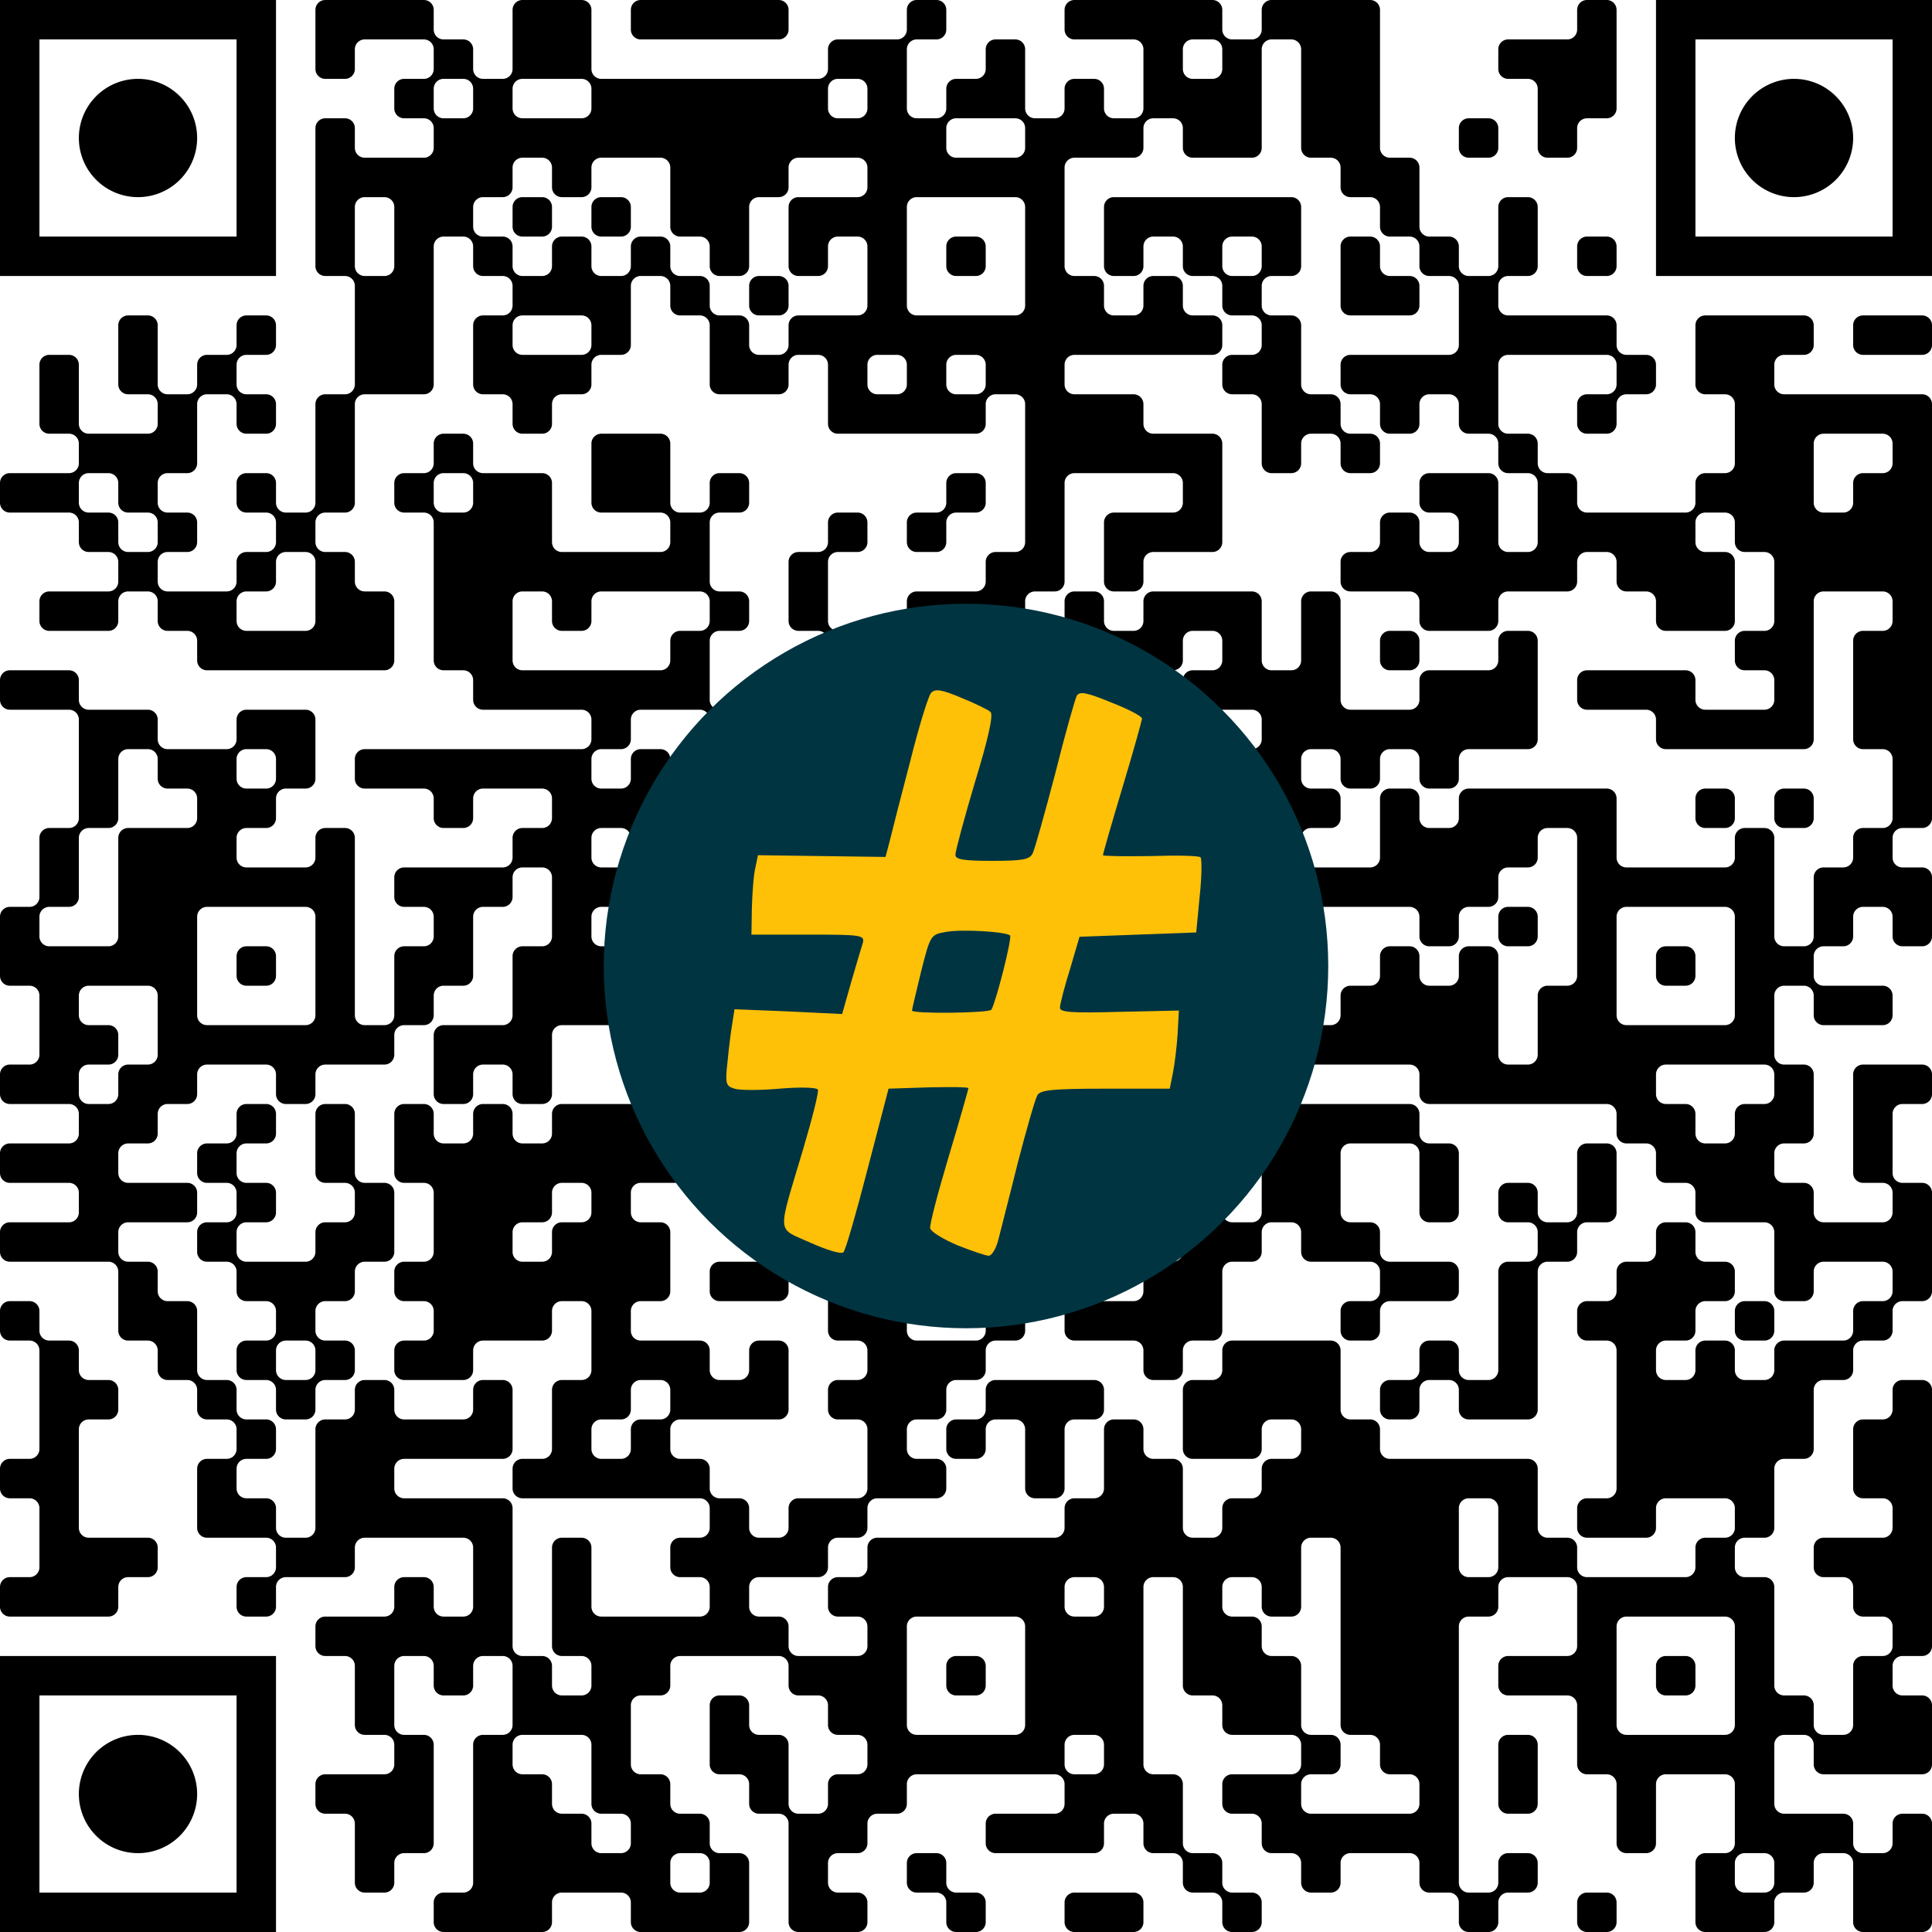
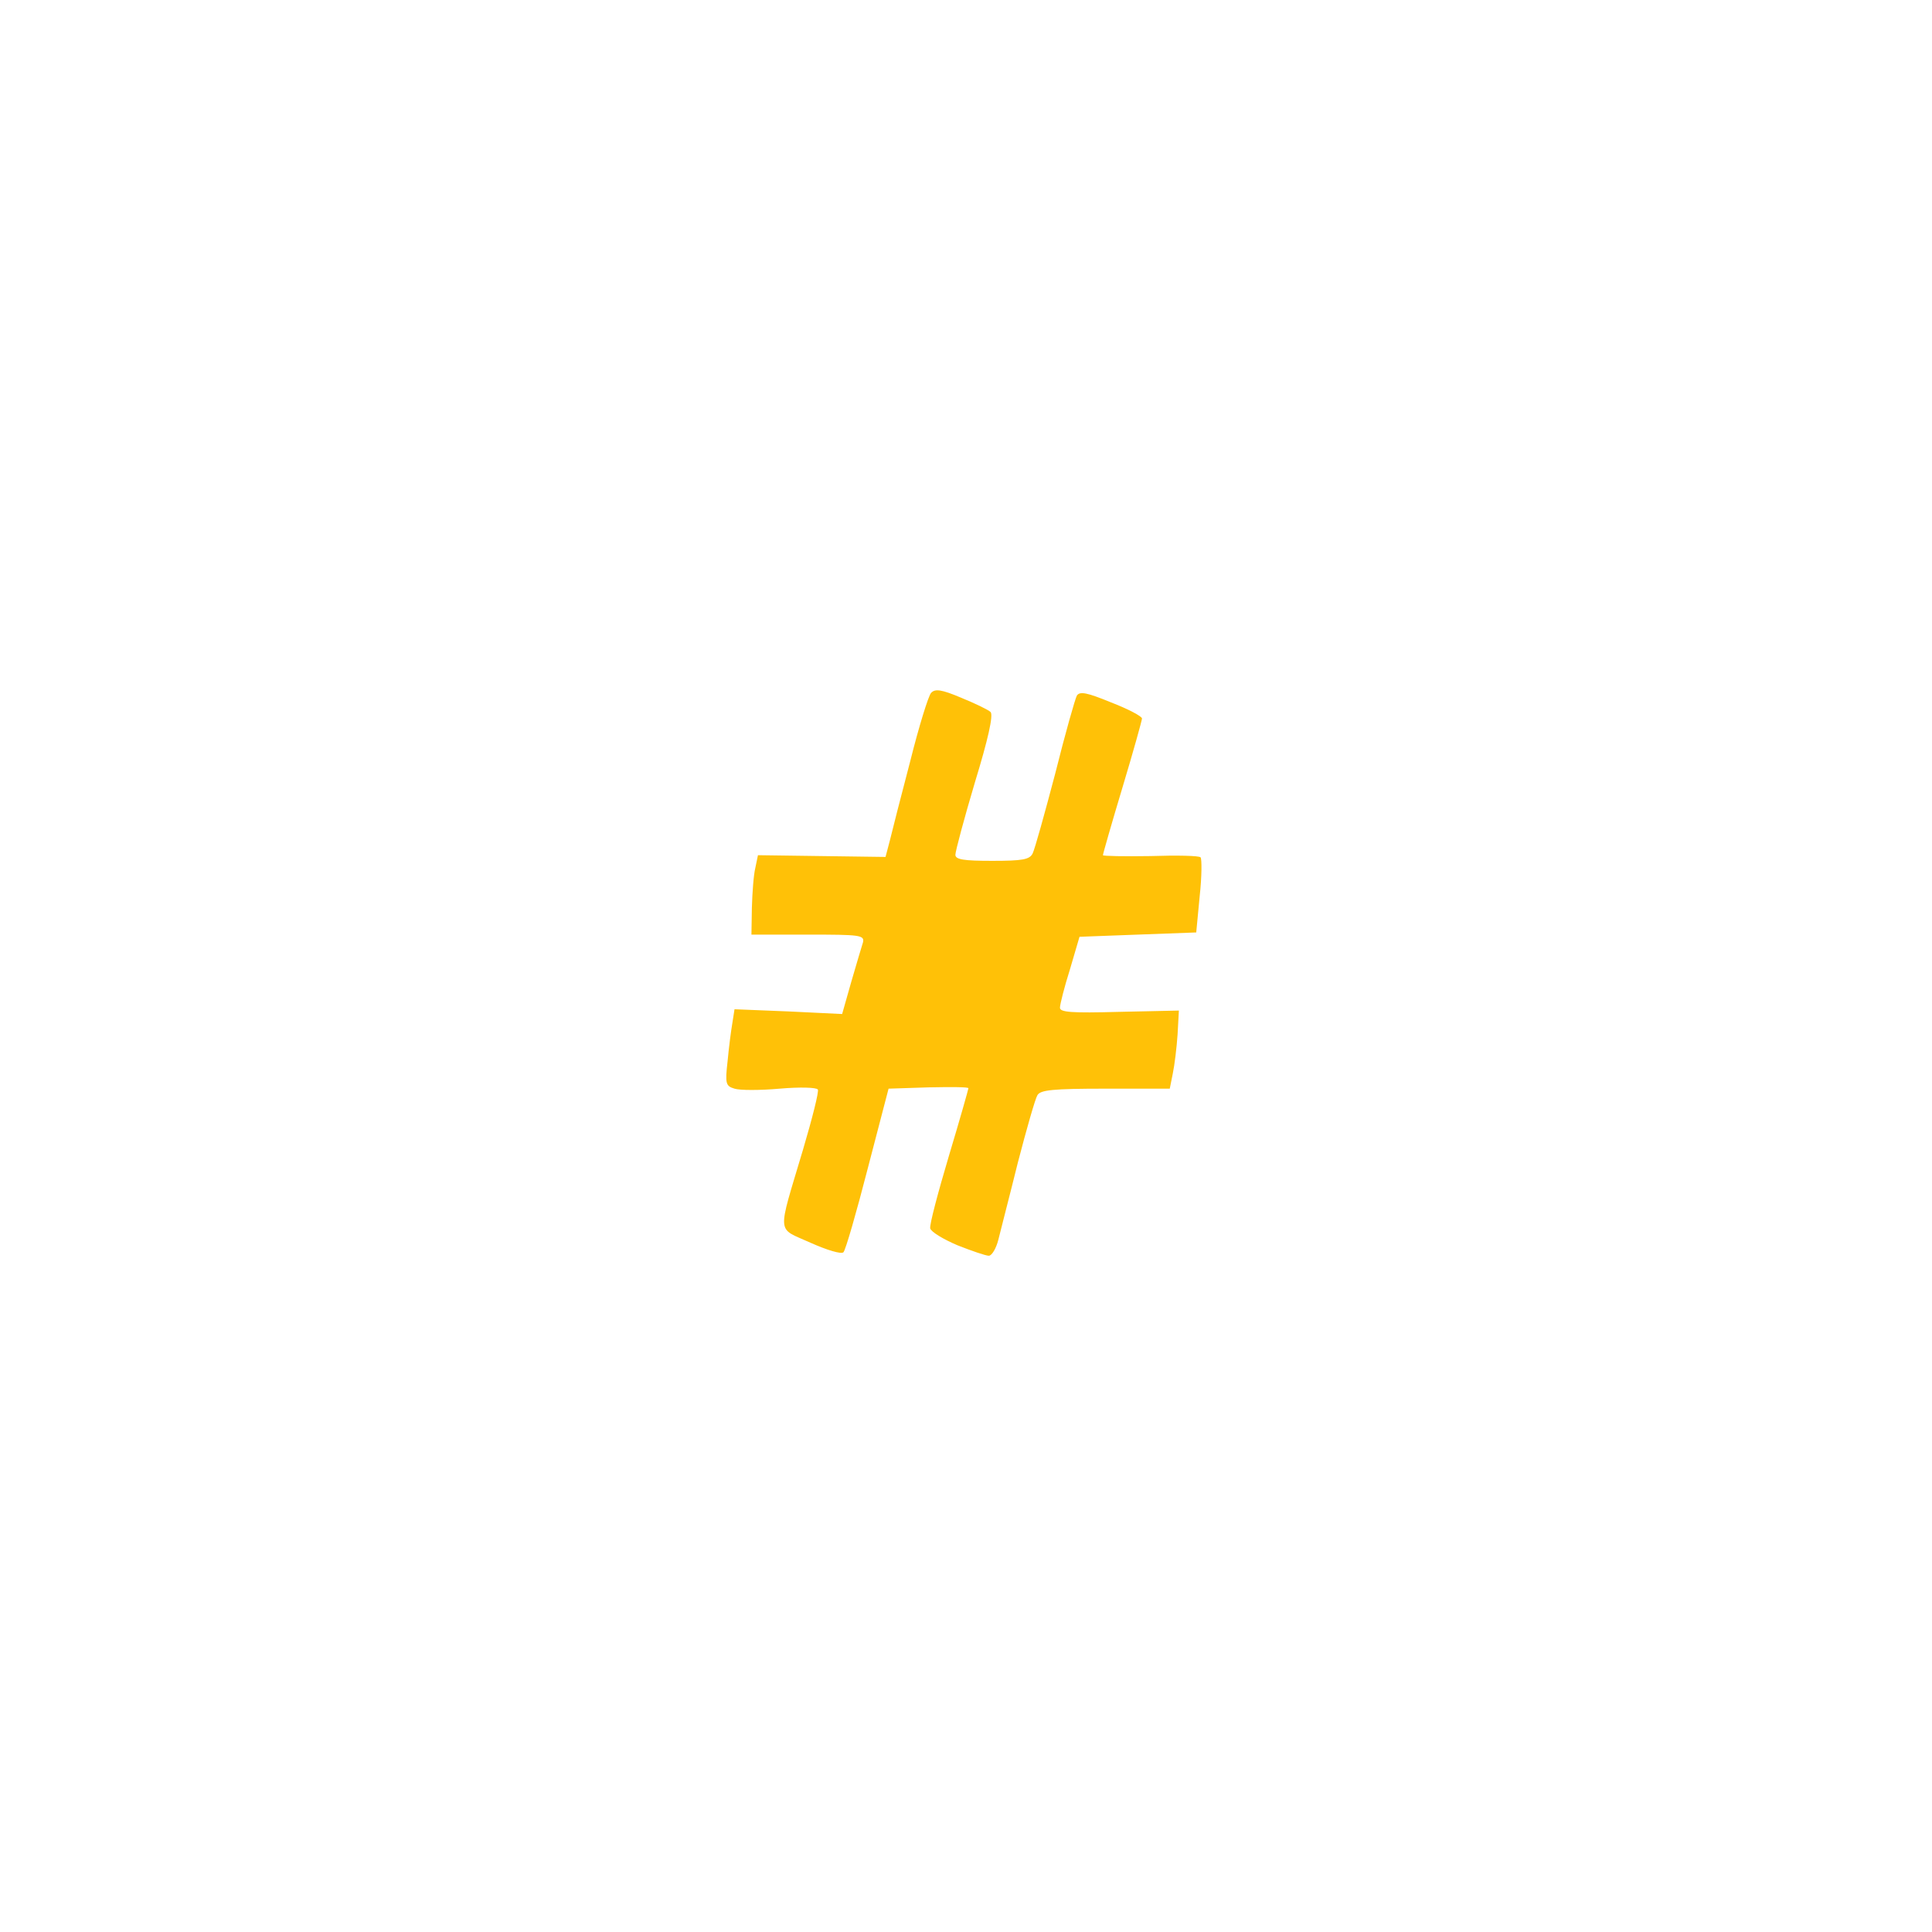
<svg xmlns="http://www.w3.org/2000/svg" version="1.1" width="512" height="512" viewBox="0 0 512 512">
  <a href="https://www.wortkreuz.de/frage/türkisches-bier-vom-fass-(2-w.)">
-     <rect x="0" y="0" width="512" height="512" fill="#ffffff" />
    <g transform="scale(10.449)">
      <g transform="translate(0,0)">
-         <path fill-rule="evenodd" d="M8 0.25L8 1.75A0.25 0.25 0 0 0 8.25 2L8.75 2A0.25 0.25 0 0 0 9 1.75L9 1.25A0.25 0.25 0 0 1 9.25 1L10.75 1A0.25 0.25 0 0 1 11 1.25L11 1.75A0.25 0.25 0 0 1 10.75 2L10.25 2A0.25 0.25 0 0 0 10 2.25L10 2.75A0.25 0.25 0 0 0 10.25 3L10.75 3A0.25 0.25 0 0 1 11 3.25L11 3.75A0.25 0.25 0 0 1 10.75 4L9.25 4A0.25 0.25 0 0 1 9 3.75L9 3.25A0.25 0.25 0 0 0 8.75 3L8.25 3A0.25 0.25 0 0 0 8 3.25L8 6.75A0.25 0.25 0 0 0 8.25 7L8.75 7A0.25 0.25 0 0 1 9 7.25L9 9.75A0.25 0.25 0 0 1 8.75 10L8.25 10A0.25 0.25 0 0 0 8 10.25L8 12.75A0.25 0.25 0 0 1 7.75 13L7.25 13A0.25 0.25 0 0 1 7 12.75L7 12.25A0.25 0.25 0 0 0 6.75 12L6.25 12A0.25 0.25 0 0 0 6 12.25L6 12.75A0.25 0.25 0 0 0 6.25 13L6.75 13A0.25 0.25 0 0 1 7 13.25L7 13.75A0.25 0.25 0 0 1 6.75 14L6.25 14A0.25 0.25 0 0 0 6 14.25L6 14.75A0.25 0.25 0 0 1 5.75 15L4.25 15A0.25 0.25 0 0 1 4 14.75L4 14.25A0.25 0.25 0 0 1 4.25 14L4.75 14A0.25 0.25 0 0 0 5 13.75L5 13.25A0.25 0.25 0 0 0 4.75 13L4.25 13A0.25 0.25 0 0 1 4 12.75L4 12.25A0.25 0.25 0 0 1 4.25 12L4.75 12A0.25 0.25 0 0 0 5 11.75L5 10.25A0.25 0.25 0 0 1 5.25 10L5.75 10A0.25 0.25 0 0 1 6 10.25L6 10.75A0.25 0.25 0 0 0 6.25 11L6.75 11A0.25 0.25 0 0 0 7 10.75L7 10.25A0.25 0.25 0 0 0 6.75 10L6.25 10A0.25 0.25 0 0 1 6 9.75L6 9.25A0.25 0.25 0 0 1 6.25 9L6.75 9A0.25 0.25 0 0 0 7 8.75L7 8.25A0.25 0.25 0 0 0 6.75 8L6.25 8A0.25 0.25 0 0 0 6 8.25L6 8.75A0.25 0.25 0 0 1 5.75 9L5.25 9A0.25 0.25 0 0 0 5 9.25L5 9.75A0.25 0.25 0 0 1 4.75 10L4.25 10A0.25 0.25 0 0 1 4 9.75L4 8.25A0.25 0.25 0 0 0 3.75 8L3.25 8A0.25 0.25 0 0 0 3 8.25L3 9.75A0.25 0.25 0 0 0 3.25 10L3.75 10A0.25 0.25 0 0 1 4 10.25L4 10.75A0.25 0.25 0 0 1 3.75 11L2.25 11A0.25 0.25 0 0 1 2 10.75L2 9.25A0.25 0.25 0 0 0 1.75 9L1.25 9A0.25 0.25 0 0 0 1 9.25L1 10.75A0.25 0.25 0 0 0 1.25 11L1.75 11A0.25 0.25 0 0 1 2 11.25L2 11.75A0.25 0.25 0 0 1 1.75 12L0.25 12A0.25 0.25 0 0 0 0 12.25L0 12.75A0.25 0.25 0 0 0 0.25 13L1.75 13A0.25 0.25 0 0 1 2 13.25L2 13.75A0.25 0.25 0 0 0 2.25 14L2.75 14A0.25 0.25 0 0 1 3 14.25L3 14.75A0.25 0.25 0 0 1 2.75 15L1.25 15A0.25 0.25 0 0 0 1 15.25L1 15.75A0.25 0.25 0 0 0 1.25 16L2.75 16A0.25 0.25 0 0 0 3 15.75L3 15.25A0.25 0.25 0 0 1 3.25 15L3.75 15A0.25 0.25 0 0 1 4 15.25L4 15.75A0.25 0.25 0 0 0 4.25 16L4.75 16A0.25 0.25 0 0 1 5 16.25L5 16.75A0.25 0.25 0 0 0 5.25 17L9.75 17A0.25 0.25 0 0 0 10 16.75L10 15.25A0.25 0.25 0 0 0 9.75 15L9.25 15A0.25 0.25 0 0 1 9 14.75L9 14.25A0.25 0.25 0 0 0 8.75 14L8.25 14A0.25 0.25 0 0 1 8 13.75L8 13.25A0.25 0.25 0 0 1 8.25 13L8.75 13A0.25 0.25 0 0 0 9 12.75L9 10.25A0.25 0.25 0 0 1 9.25 10L10.75 10A0.25 0.25 0 0 0 11 9.75L11 6.25A0.25 0.25 0 0 1 11.25 6L11.75 6A0.25 0.25 0 0 1 12 6.25L12 6.75A0.25 0.25 0 0 0 12.25 7L12.75 7A0.25 0.25 0 0 1 13 7.25L13 7.75A0.25 0.25 0 0 1 12.75 8L12.25 8A0.25 0.25 0 0 0 12 8.25L12 9.75A0.25 0.25 0 0 0 12.25 10L12.75 10A0.25 0.25 0 0 1 13 10.25L13 10.75A0.25 0.25 0 0 0 13.25 11L13.75 11A0.25 0.25 0 0 0 14 10.75L14 10.25A0.25 0.25 0 0 1 14.25 10L14.75 10A0.25 0.25 0 0 0 15 9.75L15 9.25A0.25 0.25 0 0 1 15.25 9L15.75 9A0.25 0.25 0 0 0 16 8.75L16 7.25A0.25 0.25 0 0 1 16.25 7L16.75 7A0.25 0.25 0 0 1 17 7.25L17 7.75A0.25 0.25 0 0 0 17.25 8L17.75 8A0.25 0.25 0 0 1 18 8.25L18 9.75A0.25 0.25 0 0 0 18.25 10L19.75 10A0.25 0.25 0 0 0 20 9.75L20 9.25A0.25 0.25 0 0 1 20.25 9L20.75 9A0.25 0.25 0 0 1 21 9.25L21 10.75A0.25 0.25 0 0 0 21.25 11L24.75 11A0.25 0.25 0 0 0 25 10.75L25 10.25A0.25 0.25 0 0 1 25.25 10L25.75 10A0.25 0.25 0 0 1 26 10.25L26 13.75A0.25 0.25 0 0 1 25.75 14L25.25 14A0.25 0.25 0 0 0 25 14.25L25 14.75A0.25 0.25 0 0 1 24.75 15L23.25 15A0.25 0.25 0 0 0 23 15.25L23 16.75A0.25 0.25 0 0 1 22.75 17L22.25 17A0.25 0.25 0 0 1 22 16.75L22 16.25A0.25 0.25 0 0 0 21.75 16L21.25 16A0.25 0.25 0 0 1 21 15.75L21 14.25A0.25 0.25 0 0 1 21.25 14L21.75 14A0.25 0.25 0 0 0 22 13.75L22 13.25A0.25 0.25 0 0 0 21.75 13L21.25 13A0.25 0.25 0 0 0 21 13.25L21 13.75A0.25 0.25 0 0 1 20.75 14L20.25 14A0.25 0.25 0 0 0 20 14.25L20 15.75A0.25 0.25 0 0 0 20.25 16L20.75 16A0.25 0.25 0 0 1 21 16.25L21 16.75A0.25 0.25 0 0 1 20.75 17L20.25 17A0.25 0.25 0 0 0 20 17.25L20 17.75A0.25 0.25 0 0 0 20.25 18L20.75 18A0.25 0.25 0 0 1 21 18.25L21 18.75A0.25 0.25 0 0 0 21.25 19L21.75 19A0.25 0.25 0 0 1 22 19.25L22 20.75A0.25 0.25 0 0 1 21.75 21L21.25 21A0.25 0.25 0 0 0 21 21.25L21 21.75A0.25 0.25 0 0 1 20.75 22L20.25 22A0.25 0.25 0 0 1 20 21.75L20 21.25A0.25 0.25 0 0 0 19.75 21L19.25 21A0.25 0.25 0 0 0 19 21.25L19 21.75A0.25 0.25 0 0 1 18.75 22L18.25 22A0.25 0.25 0 0 0 18 22.25L18 24.75A0.25 0.25 0 0 0 18.25 25L19.75 25A0.25 0.25 0 0 1 20 25.25L20 27.75A0.25 0.25 0 0 0 20.25 28L20.75 28A0.25 0.25 0 0 0 21 27.75L21 25.25A0.25 0.25 0 0 1 21.25 25L21.75 25A0.25 0.25 0 0 1 22 25.25L22 26.75A0.25 0.25 0 0 0 22.25 27L22.75 27A0.25 0.25 0 0 1 23 27.25L23 27.75A0.25 0.25 0 0 0 23.25 28L23.75 28A0.25 0.25 0 0 0 24 27.75L24 27.25A0.25 0.25 0 0 1 24.25 27L25.75 27A0.25 0.25 0 0 1 26 27.25L26 27.75A0.25 0.25 0 0 1 25.75 28L25.25 28A0.25 0.25 0 0 0 25 28.25L25 28.75A0.25 0.25 0 0 1 24.75 29L24.25 29A0.25 0.25 0 0 0 24 29.25L24 30.75A0.25 0.25 0 0 0 24.25 31L24.75 31A0.25 0.25 0 0 1 25 31.25L25 31.75A0.25 0.25 0 0 1 24.75 32L24.25 32A0.25 0.25 0 0 0 24 32.25L24 32.75A0.25 0.25 0 0 0 24.25 33L24.75 33A0.25 0.25 0 0 1 25 33.25L25 33.75A0.25 0.25 0 0 1 24.75 34L23.25 34A0.25 0.25 0 0 1 23 33.75L23 33.25A0.25 0.25 0 0 0 22.75 33L22.25 33A0.25 0.25 0 0 1 22 32.75L22 29.25A0.25 0.25 0 0 0 21.75 29L21.25 29A0.25 0.25 0 0 0 21 29.25L21 33.75A0.25 0.25 0 0 0 21.25 34L21.75 34A0.25 0.25 0 0 1 22 34.25L22 34.75A0.25 0.25 0 0 1 21.75 35L21.25 35A0.25 0.25 0 0 0 21 35.25L21 35.75A0.25 0.25 0 0 0 21.25 36L21.75 36A0.25 0.25 0 0 1 22 36.25L22 37.75A0.25 0.25 0 0 1 21.75 38L20.25 38A0.25 0.25 0 0 0 20 38.25L20 38.75A0.25 0.25 0 0 1 19.75 39L19.25 39A0.25 0.25 0 0 1 19 38.75L19 38.25A0.25 0.25 0 0 0 18.75 38L18.25 38A0.25 0.25 0 0 1 18 37.75L18 37.25A0.25 0.25 0 0 0 17.75 37L17.25 37A0.25 0.25 0 0 1 17 36.75L17 36.25A0.25 0.25 0 0 1 17.25 36L19.75 36A0.25 0.25 0 0 0 20 35.75L20 34.25A0.25 0.25 0 0 0 19.75 34L19.25 34A0.25 0.25 0 0 0 19 34.25L19 34.75A0.25 0.25 0 0 1 18.75 35L18.25 35A0.25 0.25 0 0 1 18 34.75L18 34.25A0.25 0.25 0 0 0 17.75 34L16.25 34A0.25 0.25 0 0 1 16 33.75L16 33.25A0.25 0.25 0 0 1 16.25 33L16.75 33A0.25 0.25 0 0 0 17 32.75L17 31.25A0.25 0.25 0 0 0 16.75 31L16.25 31A0.25 0.25 0 0 1 16 30.75L16 30.25A0.25 0.25 0 0 1 16.25 30L17.75 30A0.25 0.25 0 0 0 18 29.75L18 29.25A0.25 0.25 0 0 1 18.25 29L18.75 29A0.25 0.25 0 0 0 19 28.75L19 26.25A0.25 0.25 0 0 0 18.75 26L17.25 26A0.25 0.25 0 0 1 17 25.75L17 25.25A0.25 0.25 0 0 0 16.75 25L16.25 25A0.25 0.25 0 0 1 16 24.75L16 24.25A0.25 0.25 0 0 1 16.25 24L16.75 24A0.25 0.25 0 0 0 17 23.75L17 21.25A0.25 0.25 0 0 1 17.25 21L17.75 21A0.25 0.25 0 0 0 18 20.75L18 20.25A0.25 0.25 0 0 1 18.25 20L18.75 20A0.25 0.25 0 0 0 19 19.75L19 18.25A0.25 0.25 0 0 0 18.75 18L18.25 18A0.25 0.25 0 0 1 18 17.75L18 16.25A0.25 0.25 0 0 1 18.25 16L18.75 16A0.25 0.25 0 0 0 19 15.75L19 15.25A0.25 0.25 0 0 0 18.75 15L18.25 15A0.25 0.25 0 0 1 18 14.75L18 13.25A0.25 0.25 0 0 1 18.25 13L18.75 13A0.25 0.25 0 0 0 19 12.75L19 12.25A0.25 0.25 0 0 0 18.75 12L18.25 12A0.25 0.25 0 0 0 18 12.25L18 12.75A0.25 0.25 0 0 1 17.75 13L17.25 13A0.25 0.25 0 0 1 17 12.75L17 11.25A0.25 0.25 0 0 0 16.75 11L15.25 11A0.25 0.25 0 0 0 15 11.25L15 12.75A0.25 0.25 0 0 0 15.25 13L16.75 13A0.25 0.25 0 0 1 17 13.25L17 13.75A0.25 0.25 0 0 1 16.75 14L14.25 14A0.25 0.25 0 0 1 14 13.75L14 12.25A0.25 0.25 0 0 0 13.75 12L12.25 12A0.25 0.25 0 0 1 12 11.75L12 11.25A0.25 0.25 0 0 0 11.75 11L11.25 11A0.25 0.25 0 0 0 11 11.25L11 11.75A0.25 0.25 0 0 1 10.75 12L10.25 12A0.25 0.25 0 0 0 10 12.25L10 12.75A0.25 0.25 0 0 0 10.25 13L10.75 13A0.25 0.25 0 0 1 11 13.25L11 16.75A0.25 0.25 0 0 0 11.25 17L11.75 17A0.25 0.25 0 0 1 12 17.25L12 17.75A0.25 0.25 0 0 0 12.25 18L14.75 18A0.25 0.25 0 0 1 15 18.25L15 18.75A0.25 0.25 0 0 1 14.75 19L9.25 19A0.25 0.25 0 0 0 9 19.25L9 19.75A0.25 0.25 0 0 0 9.25 20L10.75 20A0.25 0.25 0 0 1 11 20.25L11 20.75A0.25 0.25 0 0 0 11.25 21L11.75 21A0.25 0.25 0 0 0 12 20.75L12 20.25A0.25 0.25 0 0 1 12.25 20L13.75 20A0.25 0.25 0 0 1 14 20.25L14 20.75A0.25 0.25 0 0 1 13.75 21L13.25 21A0.25 0.25 0 0 0 13 21.25L13 21.75A0.25 0.25 0 0 1 12.75 22L10.25 22A0.25 0.25 0 0 0 10 22.25L10 22.75A0.25 0.25 0 0 0 10.25 23L10.75 23A0.25 0.25 0 0 1 11 23.25L11 23.75A0.25 0.25 0 0 1 10.75 24L10.25 24A0.25 0.25 0 0 0 10 24.25L10 25.75A0.25 0.25 0 0 1 9.75 26L9.25 26A0.25 0.25 0 0 1 9 25.75L9 21.25A0.25 0.25 0 0 0 8.75 21L8.25 21A0.25 0.25 0 0 0 8 21.25L8 21.75A0.25 0.25 0 0 1 7.75 22L6.25 22A0.25 0.25 0 0 1 6 21.75L6 21.25A0.25 0.25 0 0 1 6.25 21L6.75 21A0.25 0.25 0 0 0 7 20.75L7 20.25A0.25 0.25 0 0 1 7.25 20L7.75 20A0.25 0.25 0 0 0 8 19.75L8 18.25A0.25 0.25 0 0 0 7.75 18L6.25 18A0.25 0.25 0 0 0 6 18.25L6 18.75A0.25 0.25 0 0 1 5.75 19L4.25 19A0.25 0.25 0 0 1 4 18.75L4 18.25A0.25 0.25 0 0 0 3.75 18L2.25 18A0.25 0.25 0 0 1 2 17.75L2 17.25A0.25 0.25 0 0 0 1.75 17L0.25 17A0.25 0.25 0 0 0 0 17.25L0 17.75A0.25 0.25 0 0 0 0.25 18L1.75 18A0.25 0.25 0 0 1 2 18.25L2 20.75A0.25 0.25 0 0 1 1.75 21L1.25 21A0.25 0.25 0 0 0 1 21.25L1 22.75A0.25 0.25 0 0 1 0.75 23L0.25 23A0.25 0.25 0 0 0 0 23.25L0 24.75A0.25 0.25 0 0 0 0.25 25L0.75 25A0.25 0.25 0 0 1 1 25.25L1 26.75A0.25 0.25 0 0 1 0.75 27L0.25 27A0.25 0.25 0 0 0 0 27.25L0 27.75A0.25 0.25 0 0 0 0.25 28L1.75 28A0.25 0.25 0 0 1 2 28.25L2 28.75A0.25 0.25 0 0 1 1.75 29L0.25 29A0.25 0.25 0 0 0 0 29.25L0 29.75A0.25 0.25 0 0 0 0.25 30L1.75 30A0.25 0.25 0 0 1 2 30.25L2 30.75A0.25 0.25 0 0 1 1.75 31L0.25 31A0.25 0.25 0 0 0 0 31.25L0 31.75A0.25 0.25 0 0 0 0.25 32L2.75 32A0.25 0.25 0 0 1 3 32.25L3 33.75A0.25 0.25 0 0 0 3.25 34L3.75 34A0.25 0.25 0 0 1 4 34.25L4 34.75A0.25 0.25 0 0 0 4.25 35L4.75 35A0.25 0.25 0 0 1 5 35.25L5 35.75A0.25 0.25 0 0 0 5.25 36L5.75 36A0.25 0.25 0 0 1 6 36.25L6 36.75A0.25 0.25 0 0 1 5.75 37L5.25 37A0.25 0.25 0 0 0 5 37.25L5 38.75A0.25 0.25 0 0 0 5.25 39L6.75 39A0.25 0.25 0 0 1 7 39.25L7 39.75A0.25 0.25 0 0 1 6.75 40L6.25 40A0.25 0.25 0 0 0 6 40.25L6 40.75A0.25 0.25 0 0 0 6.25 41L6.75 41A0.25 0.25 0 0 0 7 40.75L7 40.25A0.25 0.25 0 0 1 7.25 40L8.75 40A0.25 0.25 0 0 0 9 39.75L9 39.25A0.25 0.25 0 0 1 9.25 39L11.75 39A0.25 0.25 0 0 1 12 39.25L12 40.75A0.25 0.25 0 0 1 11.75 41L11.25 41A0.25 0.25 0 0 1 11 40.75L11 40.25A0.25 0.25 0 0 0 10.75 40L10.25 40A0.25 0.25 0 0 0 10 40.25L10 40.75A0.25 0.25 0 0 1 9.75 41L8.25 41A0.25 0.25 0 0 0 8 41.25L8 41.75A0.25 0.25 0 0 0 8.25 42L8.75 42A0.25 0.25 0 0 1 9 42.25L9 43.75A0.25 0.25 0 0 0 9.25 44L9.75 44A0.25 0.25 0 0 1 10 44.25L10 44.75A0.25 0.25 0 0 1 9.75 45L8.25 45A0.25 0.25 0 0 0 8 45.25L8 45.75A0.25 0.25 0 0 0 8.25 46L8.75 46A0.25 0.25 0 0 1 9 46.25L9 47.75A0.25 0.25 0 0 0 9.25 48L9.75 48A0.25 0.25 0 0 0 10 47.75L10 47.25A0.25 0.25 0 0 1 10.25 47L10.75 47A0.25 0.25 0 0 0 11 46.75L11 44.25A0.25 0.25 0 0 0 10.75 44L10.25 44A0.25 0.25 0 0 1 10 43.75L10 42.25A0.25 0.25 0 0 1 10.25 42L10.75 42A0.25 0.25 0 0 1 11 42.25L11 42.75A0.25 0.25 0 0 0 11.25 43L11.75 43A0.25 0.25 0 0 0 12 42.75L12 42.25A0.25 0.25 0 0 1 12.25 42L12.75 42A0.25 0.25 0 0 1 13 42.25L13 43.75A0.25 0.25 0 0 1 12.75 44L12.25 44A0.25 0.25 0 0 0 12 44.25L12 47.75A0.25 0.25 0 0 1 11.75 48L11.25 48A0.25 0.25 0 0 0 11 48.25L11 48.75A0.25 0.25 0 0 0 11.25 49L13.75 49A0.25 0.25 0 0 0 14 48.75L14 48.25A0.25 0.25 0 0 1 14.25 48L15.75 48A0.25 0.25 0 0 1 16 48.25L16 48.75A0.25 0.25 0 0 0 16.25 49L18.75 49A0.25 0.25 0 0 0 19 48.75L19 47.25A0.25 0.25 0 0 0 18.75 47L18.25 47A0.25 0.25 0 0 1 18 46.75L18 46.25A0.25 0.25 0 0 0 17.75 46L17.25 46A0.25 0.25 0 0 1 17 45.75L17 45.25A0.25 0.25 0 0 0 16.75 45L16.25 45A0.25 0.25 0 0 1 16 44.75L16 43.25A0.25 0.25 0 0 1 16.25 43L16.75 43A0.25 0.25 0 0 0 17 42.75L17 42.25A0.25 0.25 0 0 1 17.25 42L19.75 42A0.25 0.25 0 0 1 20 42.25L20 42.75A0.25 0.25 0 0 0 20.25 43L20.75 43A0.25 0.25 0 0 1 21 43.25L21 43.75A0.25 0.25 0 0 0 21.25 44L21.75 44A0.25 0.25 0 0 1 22 44.25L22 44.75A0.25 0.25 0 0 1 21.75 45L21.25 45A0.25 0.25 0 0 0 21 45.25L21 45.75A0.25 0.25 0 0 1 20.75 46L20.25 46A0.25 0.25 0 0 1 20 45.75L20 44.25A0.25 0.25 0 0 0 19.75 44L19.25 44A0.25 0.25 0 0 1 19 43.75L19 43.25A0.25 0.25 0 0 0 18.75 43L18.25 43A0.25 0.25 0 0 0 18 43.25L18 44.75A0.25 0.25 0 0 0 18.25 45L18.75 45A0.25 0.25 0 0 1 19 45.25L19 45.75A0.25 0.25 0 0 0 19.25 46L19.75 46A0.25 0.25 0 0 1 20 46.25L20 48.75A0.25 0.25 0 0 0 20.25 49L21.75 49A0.25 0.25 0 0 0 22 48.75L22 48.25A0.25 0.25 0 0 0 21.75 48L21.25 48A0.25 0.25 0 0 1 21 47.75L21 47.25A0.25 0.25 0 0 1 21.25 47L21.75 47A0.25 0.25 0 0 0 22 46.75L22 46.25A0.25 0.25 0 0 1 22.25 46L22.75 46A0.25 0.25 0 0 0 23 45.75L23 45.25A0.25 0.25 0 0 1 23.25 45L26.75 45A0.25 0.25 0 0 1 27 45.25L27 45.75A0.25 0.25 0 0 1 26.75 46L25.25 46A0.25 0.25 0 0 0 25 46.25L25 46.75A0.25 0.25 0 0 0 25.25 47L27.75 47A0.25 0.25 0 0 0 28 46.75L28 46.25A0.25 0.25 0 0 1 28.25 46L28.75 46A0.25 0.25 0 0 1 29 46.25L29 46.75A0.25 0.25 0 0 0 29.25 47L29.75 47A0.25 0.25 0 0 1 30 47.25L30 47.75A0.25 0.25 0 0 0 30.25 48L30.75 48A0.25 0.25 0 0 1 31 48.25L31 48.75A0.25 0.25 0 0 0 31.25 49L31.75 49A0.25 0.25 0 0 0 32 48.75L32 48.25A0.25 0.25 0 0 0 31.75 48L31.25 48A0.25 0.25 0 0 1 31 47.75L31 47.25A0.25 0.25 0 0 0 30.75 47L30.25 47A0.25 0.25 0 0 1 30 46.75L30 45.25A0.25 0.25 0 0 0 29.75 45L29.25 45A0.25 0.25 0 0 1 29 44.75L29 40.25A0.25 0.25 0 0 1 29.25 40L29.75 40A0.25 0.25 0 0 1 30 40.25L30 42.75A0.25 0.25 0 0 0 30.25 43L30.75 43A0.25 0.25 0 0 1 31 43.25L31 43.75A0.25 0.25 0 0 0 31.25 44L32.75 44A0.25 0.25 0 0 1 33 44.25L33 44.75A0.25 0.25 0 0 1 32.75 45L31.25 45A0.25 0.25 0 0 0 31 45.25L31 45.75A0.25 0.25 0 0 0 31.25 46L31.75 46A0.25 0.25 0 0 1 32 46.25L32 46.75A0.25 0.25 0 0 0 32.25 47L32.75 47A0.25 0.25 0 0 1 33 47.25L33 47.75A0.25 0.25 0 0 0 33.25 48L33.75 48A0.25 0.25 0 0 0 34 47.75L34 47.25A0.25 0.25 0 0 1 34.25 47L35.75 47A0.25 0.25 0 0 1 36 47.25L36 47.75A0.25 0.25 0 0 0 36.25 48L36.75 48A0.25 0.25 0 0 1 37 48.25L37 48.75A0.25 0.25 0 0 0 37.25 49L37.75 49A0.25 0.25 0 0 0 38 48.75L38 48.25A0.25 0.25 0 0 1 38.25 48L38.75 48A0.25 0.25 0 0 0 39 47.75L39 47.25A0.25 0.25 0 0 0 38.75 47L38.25 47A0.25 0.25 0 0 0 38 47.25L38 47.75A0.25 0.25 0 0 1 37.75 48L37.25 48A0.25 0.25 0 0 1 37 47.75L37 41.25A0.25 0.25 0 0 1 37.25 41L37.75 41A0.25 0.25 0 0 0 38 40.75L38 40.25A0.25 0.25 0 0 1 38.25 40L39.75 40A0.25 0.25 0 0 1 40 40.25L40 41.75A0.25 0.25 0 0 1 39.75 42L38.25 42A0.25 0.25 0 0 0 38 42.25L38 42.75A0.25 0.25 0 0 0 38.25 43L39.75 43A0.25 0.25 0 0 1 40 43.25L40 44.75A0.25 0.25 0 0 0 40.25 45L40.75 45A0.25 0.25 0 0 1 41 45.25L41 46.75A0.25 0.25 0 0 0 41.25 47L41.75 47A0.25 0.25 0 0 0 42 46.75L42 45.25A0.25 0.25 0 0 1 42.25 45L43.75 45A0.25 0.25 0 0 1 44 45.25L44 46.75A0.25 0.25 0 0 1 43.75 47L43.25 47A0.25 0.25 0 0 0 43 47.25L43 48.75A0.25 0.25 0 0 0 43.25 49L44.75 49A0.25 0.25 0 0 0 45 48.75L45 48.25A0.25 0.25 0 0 1 45.25 48L45.75 48A0.25 0.25 0 0 0 46 47.75L46 47.25A0.25 0.25 0 0 1 46.25 47L46.75 47A0.25 0.25 0 0 1 47 47.25L47 48.75A0.25 0.25 0 0 0 47.25 49L48.75 49A0.25 0.25 0 0 0 49 48.75L49 46.25A0.25 0.25 0 0 0 48.75 46L48.25 46A0.25 0.25 0 0 0 48 46.25L48 46.75A0.25 0.25 0 0 1 47.75 47L47.25 47A0.25 0.25 0 0 1 47 46.75L47 46.25A0.25 0.25 0 0 0 46.75 46L45.25 46A0.25 0.25 0 0 1 45 45.75L45 44.25A0.25 0.25 0 0 1 45.25 44L45.75 44A0.25 0.25 0 0 1 46 44.25L46 44.75A0.25 0.25 0 0 0 46.25 45L48.75 45A0.25 0.25 0 0 0 49 44.75L49 43.25A0.25 0.25 0 0 0 48.75 43L48.25 43A0.25 0.25 0 0 1 48 42.75L48 42.25A0.25 0.25 0 0 1 48.25 42L48.75 42A0.25 0.25 0 0 0 49 41.75L49 35.25A0.25 0.25 0 0 0 48.75 35L48.25 35A0.25 0.25 0 0 0 48 35.25L48 35.75A0.25 0.25 0 0 1 47.75 36L47.25 36A0.25 0.25 0 0 0 47 36.25L47 37.75A0.25 0.25 0 0 0 47.25 38L47.75 38A0.25 0.25 0 0 1 48 38.25L48 38.75A0.25 0.25 0 0 1 47.75 39L46.25 39A0.25 0.25 0 0 0 46 39.25L46 39.75A0.25 0.25 0 0 0 46.25 40L46.75 40A0.25 0.25 0 0 1 47 40.25L47 40.75A0.25 0.25 0 0 0 47.25 41L47.75 41A0.25 0.25 0 0 1 48 41.25L48 41.75A0.25 0.25 0 0 1 47.75 42L47.25 42A0.25 0.25 0 0 0 47 42.25L47 43.75A0.25 0.25 0 0 1 46.75 44L46.25 44A0.25 0.25 0 0 1 46 43.75L46 43.25A0.25 0.25 0 0 0 45.75 43L45.25 43A0.25 0.25 0 0 1 45 42.75L45 40.25A0.25 0.25 0 0 0 44.75 40L44.25 40A0.25 0.25 0 0 1 44 39.75L44 39.25A0.25 0.25 0 0 1 44.25 39L44.75 39A0.25 0.25 0 0 0 45 38.75L45 37.25A0.25 0.25 0 0 1 45.25 37L45.75 37A0.25 0.25 0 0 0 46 36.75L46 35.25A0.25 0.25 0 0 1 46.25 35L46.75 35A0.25 0.25 0 0 0 47 34.75L47 34.25A0.25 0.25 0 0 1 47.25 34L47.75 34A0.25 0.25 0 0 0 48 33.75L48 33.25A0.25 0.25 0 0 1 48.25 33L48.75 33A0.25 0.25 0 0 0 49 32.75L49 30.25A0.25 0.25 0 0 0 48.75 30L48.25 30A0.25 0.25 0 0 1 48 29.75L48 28.25A0.25 0.25 0 0 1 48.25 28L48.75 28A0.25 0.25 0 0 0 49 27.75L49 27.25A0.25 0.25 0 0 0 48.75 27L47.25 27A0.25 0.25 0 0 0 47 27.25L47 29.75A0.25 0.25 0 0 0 47.25 30L47.75 30A0.25 0.25 0 0 1 48 30.25L48 30.75A0.25 0.25 0 0 1 47.75 31L46.25 31A0.25 0.25 0 0 1 46 30.75L46 30.25A0.25 0.25 0 0 0 45.75 30L45.25 30A0.25 0.25 0 0 1 45 29.75L45 29.25A0.25 0.25 0 0 1 45.25 29L45.75 29A0.25 0.25 0 0 0 46 28.75L46 27.25A0.25 0.25 0 0 0 45.75 27L45.25 27A0.25 0.25 0 0 1 45 26.75L45 25.25A0.25 0.25 0 0 1 45.25 25L45.75 25A0.25 0.25 0 0 1 46 25.25L46 25.75A0.25 0.25 0 0 0 46.25 26L47.75 26A0.25 0.25 0 0 0 48 25.75L48 25.25A0.25 0.25 0 0 0 47.75 25L46.25 25A0.25 0.25 0 0 1 46 24.75L46 24.25A0.25 0.25 0 0 1 46.25 24L46.75 24A0.25 0.25 0 0 0 47 23.75L47 23.25A0.25 0.25 0 0 1 47.25 23L47.75 23A0.25 0.25 0 0 1 48 23.25L48 23.75A0.25 0.25 0 0 0 48.25 24L48.75 24A0.25 0.25 0 0 0 49 23.75L49 22.25A0.25 0.25 0 0 0 48.75 22L48.25 22A0.25 0.25 0 0 1 48 21.75L48 21.25A0.25 0.25 0 0 1 48.25 21L48.75 21A0.25 0.25 0 0 0 49 20.75L49 10.25A0.25 0.25 0 0 0 48.75 10L45.25 10A0.25 0.25 0 0 1 45 9.75L45 9.25A0.25 0.25 0 0 1 45.25 9L45.75 9A0.25 0.25 0 0 0 46 8.75L46 8.25A0.25 0.25 0 0 0 45.75 8L43.25 8A0.25 0.25 0 0 0 43 8.25L43 9.75A0.25 0.25 0 0 0 43.25 10L43.75 10A0.25 0.25 0 0 1 44 10.25L44 11.75A0.25 0.25 0 0 1 43.75 12L43.25 12A0.25 0.25 0 0 0 43 12.25L43 12.75A0.25 0.25 0 0 1 42.75 13L40.25 13A0.25 0.25 0 0 1 40 12.75L40 12.25A0.25 0.25 0 0 0 39.75 12L39.25 12A0.25 0.25 0 0 1 39 11.75L39 11.25A0.25 0.25 0 0 0 38.75 11L38.25 11A0.25 0.25 0 0 1 38 10.75L38 9.25A0.25 0.25 0 0 1 38.25 9L40.75 9A0.25 0.25 0 0 1 41 9.25L41 9.75A0.25 0.25 0 0 1 40.75 10L40.25 10A0.25 0.25 0 0 0 40 10.25L40 10.75A0.25 0.25 0 0 0 40.25 11L40.75 11A0.25 0.25 0 0 0 41 10.75L41 10.25A0.25 0.25 0 0 1 41.25 10L41.75 10A0.25 0.25 0 0 0 42 9.75L42 9.25A0.25 0.25 0 0 0 41.75 9L41.25 9A0.25 0.25 0 0 1 41 8.75L41 8.25A0.25 0.25 0 0 0 40.75 8L38.25 8A0.25 0.25 0 0 1 38 7.75L38 7.25A0.25 0.25 0 0 1 38.25 7L38.75 7A0.25 0.25 0 0 0 39 6.75L39 5.25A0.25 0.25 0 0 0 38.75 5L38.25 5A0.25 0.25 0 0 0 38 5.25L38 6.75A0.25 0.25 0 0 1 37.75 7L37.25 7A0.25 0.25 0 0 1 37 6.75L37 6.25A0.25 0.25 0 0 0 36.75 6L36.25 6A0.25 0.25 0 0 1 36 5.75L36 4.25A0.25 0.25 0 0 0 35.75 4L35.25 4A0.25 0.25 0 0 1 35 3.75L35 0.25A0.25 0.25 0 0 0 34.75 0L32.25 0A0.25 0.25 0 0 0 32 0.25L32 0.75A0.25 0.25 0 0 1 31.75 1L31.25 1A0.25 0.25 0 0 1 31 0.75L31 0.25A0.25 0.25 0 0 0 30.75 0L27.25 0A0.25 0.25 0 0 0 27 0.25L27 0.75A0.25 0.25 0 0 0 27.25 1L28.75 1A0.25 0.25 0 0 1 29 1.25L29 2.75A0.25 0.25 0 0 1 28.75 3L28.25 3A0.25 0.25 0 0 1 28 2.75L28 2.25A0.25 0.25 0 0 0 27.75 2L27.25 2A0.25 0.25 0 0 0 27 2.25L27 2.75A0.25 0.25 0 0 1 26.75 3L26.25 3A0.25 0.25 0 0 1 26 2.75L26 1.25A0.25 0.25 0 0 0 25.75 1L25.25 1A0.25 0.25 0 0 0 25 1.25L25 1.75A0.25 0.25 0 0 1 24.75 2L24.25 2A0.25 0.25 0 0 0 24 2.25L24 2.75A0.25 0.25 0 0 1 23.75 3L23.25 3A0.25 0.25 0 0 1 23 2.75L23 1.25A0.25 0.25 0 0 1 23.25 1L23.75 1A0.25 0.25 0 0 0 24 0.75L24 0.25A0.25 0.25 0 0 0 23.75 0L23.25 0A0.25 0.25 0 0 0 23 0.25L23 0.75A0.25 0.25 0 0 1 22.75 1L21.25 1A0.25 0.25 0 0 0 21 1.25L21 1.75A0.25 0.25 0 0 1 20.75 2L15.25 2A0.25 0.25 0 0 1 15 1.75L15 0.25A0.25 0.25 0 0 0 14.75 0L13.25 0A0.25 0.25 0 0 0 13 0.25L13 1.75A0.25 0.25 0 0 1 12.75 2L12.25 2A0.25 0.25 0 0 1 12 1.75L12 1.25A0.25 0.25 0 0 0 11.75 1L11.25 1A0.25 0.25 0 0 1 11 0.75L11 0.25A0.25 0.25 0 0 0 10.75 0L8.25 0A0.25 0.25 0 0 0 8 0.25ZM16 0.25L16 0.75A0.25 0.25 0 0 0 16.25 1L19.75 1A0.25 0.25 0 0 0 20 0.75L20 0.25A0.25 0.25 0 0 0 19.75 0L16.25 0A0.25 0.25 0 0 0 16 0.25ZM40 0.25L40 0.75A0.25 0.25 0 0 1 39.75 1L38.25 1A0.25 0.25 0 0 0 38 1.25L38 1.75A0.25 0.25 0 0 0 38.25 2L38.75 2A0.25 0.25 0 0 1 39 2.25L39 3.75A0.25 0.25 0 0 0 39.25 4L39.75 4A0.25 0.25 0 0 0 40 3.75L40 3.25A0.25 0.25 0 0 1 40.25 3L40.75 3A0.25 0.25 0 0 0 41 2.75L41 0.25A0.25 0.25 0 0 0 40.75 0L40.25 0A0.25 0.25 0 0 0 40 0.25ZM30 1.25L30 1.75A0.25 0.25 0 0 0 30.25 2L30.75 2A0.25 0.25 0 0 0 31 1.75L31 1.25A0.25 0.25 0 0 0 30.75 1L30.25 1A0.25 0.25 0 0 0 30 1.25ZM32 1.25L32 3.75A0.25 0.25 0 0 1 31.75 4L30.25 4A0.25 0.25 0 0 1 30 3.75L30 3.25A0.25 0.25 0 0 0 29.75 3L29.25 3A0.25 0.25 0 0 0 29 3.25L29 3.75A0.25 0.25 0 0 1 28.75 4L27.25 4A0.25 0.25 0 0 0 27 4.25L27 6.75A0.25 0.25 0 0 0 27.25 7L27.75 7A0.25 0.25 0 0 1 28 7.25L28 7.75A0.25 0.25 0 0 0 28.25 8L28.75 8A0.25 0.25 0 0 0 29 7.75L29 7.25A0.25 0.25 0 0 1 29.25 7L29.75 7A0.25 0.25 0 0 1 30 7.25L30 7.75A0.25 0.25 0 0 0 30.25 8L30.75 8A0.25 0.25 0 0 1 31 8.25L31 8.75A0.25 0.25 0 0 1 30.75 9L27.25 9A0.25 0.25 0 0 0 27 9.25L27 9.75A0.25 0.25 0 0 0 27.25 10L28.75 10A0.25 0.25 0 0 1 29 10.25L29 10.75A0.25 0.25 0 0 0 29.25 11L30.75 11A0.25 0.25 0 0 1 31 11.25L31 13.75A0.25 0.25 0 0 1 30.75 14L29.25 14A0.25 0.25 0 0 0 29 14.25L29 14.75A0.25 0.25 0 0 1 28.75 15L28.25 15A0.25 0.25 0 0 1 28 14.75L28 13.25A0.25 0.25 0 0 1 28.25 13L29.75 13A0.25 0.25 0 0 0 30 12.75L30 12.25A0.25 0.25 0 0 0 29.75 12L27.25 12A0.25 0.25 0 0 0 27 12.25L27 14.75A0.25 0.25 0 0 1 26.75 15L26.25 15A0.25 0.25 0 0 0 26 15.25L26 15.75A0.25 0.25 0 0 0 26.25 16L26.75 16A0.25 0.25 0 0 0 27 15.75L27 15.25A0.25 0.25 0 0 1 27.25 15L27.75 15A0.25 0.25 0 0 1 28 15.25L28 15.75A0.25 0.25 0 0 0 28.25 16L28.75 16A0.25 0.25 0 0 0 29 15.75L29 15.25A0.25 0.25 0 0 1 29.25 15L31.75 15A0.25 0.25 0 0 1 32 15.25L32 16.75A0.25 0.25 0 0 0 32.25 17L32.75 17A0.25 0.25 0 0 0 33 16.75L33 15.25A0.25 0.25 0 0 1 33.25 15L33.75 15A0.25 0.25 0 0 1 34 15.25L34 17.75A0.25 0.25 0 0 0 34.25 18L35.75 18A0.25 0.25 0 0 0 36 17.75L36 17.25A0.25 0.25 0 0 1 36.25 17L37.75 17A0.25 0.25 0 0 0 38 16.75L38 16.25A0.25 0.25 0 0 1 38.25 16L38.75 16A0.25 0.25 0 0 1 39 16.25L39 18.75A0.25 0.25 0 0 1 38.75 19L37.25 19A0.25 0.25 0 0 0 37 19.25L37 19.75A0.25 0.25 0 0 1 36.75 20L36.25 20A0.25 0.25 0 0 1 36 19.75L36 19.25A0.25 0.25 0 0 0 35.75 19L35.25 19A0.25 0.25 0 0 0 35 19.25L35 19.75A0.25 0.25 0 0 1 34.75 20L34.25 20A0.25 0.25 0 0 1 34 19.75L34 19.25A0.25 0.25 0 0 0 33.75 19L33.25 19A0.25 0.25 0 0 0 33 19.25L33 19.75A0.25 0.25 0 0 0 33.25 20L33.75 20A0.25 0.25 0 0 1 34 20.25L34 20.75A0.25 0.25 0 0 1 33.75 21L33.25 21A0.25 0.25 0 0 0 33 21.25L33 21.75A0.25 0.25 0 0 1 32.75 22L30.25 22A0.25 0.25 0 0 1 30 21.75L30 21.25A0.25 0.25 0 0 1 30.25 21L30.75 21A0.25 0.25 0 0 0 31 20.75L31 19.25A0.25 0.25 0 0 1 31.25 19L31.75 19A0.25 0.25 0 0 0 32 18.75L32 18.25A0.25 0.25 0 0 0 31.75 18L30.25 18A0.25 0.25 0 0 1 30 17.75L30 17.25A0.25 0.25 0 0 1 30.25 17L30.75 17A0.25 0.25 0 0 0 31 16.75L31 16.25A0.25 0.25 0 0 0 30.75 16L30.25 16A0.25 0.25 0 0 0 30 16.25L30 16.75A0.25 0.25 0 0 1 29.75 17L28.25 17A0.25 0.25 0 0 0 28 17.25L28 17.75A0.25 0.25 0 0 1 27.75 18L27.25 18A0.25 0.25 0 0 0 27 18.25L27 18.75A0.25 0.25 0 0 1 26.75 19L26.25 19A0.25 0.25 0 0 0 26 19.25L26 19.75A0.25 0.25 0 0 0 26.25 20L26.75 20A0.25 0.25 0 0 0 27 19.75L27 19.25A0.25 0.25 0 0 1 27.25 19L27.75 19A0.25 0.25 0 0 1 28 19.25L28 20.75A0.25 0.25 0 0 0 28.25 21L28.75 21A0.25 0.25 0 0 1 29 21.25L29 21.75A0.25 0.25 0 0 0 29.25 22L29.75 22A0.25 0.25 0 0 1 30 22.25L30 22.75A0.25 0.25 0 0 0 30.25 23L32.75 23A0.25 0.25 0 0 1 33 23.25L33 23.75A0.25 0.25 0 0 1 32.75 24L32.25 24A0.25 0.25 0 0 0 32 24.25L32 24.75A0.25 0.25 0 0 1 31.75 25L31.25 25A0.25 0.25 0 0 0 31 25.25L31 25.75A0.25 0.25 0 0 1 30.75 26L30.25 26A0.25 0.25 0 0 0 30 26.25L30 26.75A0.25 0.25 0 0 1 29.75 27L29.25 27A0.25 0.25 0 0 1 29 26.75L29 26.25A0.25 0.25 0 0 0 28.75 26L28.25 26A0.25 0.25 0 0 1 28 25.75L28 25.25A0.25 0.25 0 0 1 28.25 25L28.75 25A0.25 0.25 0 0 0 29 24.75L29 23.25A0.25 0.25 0 0 0 28.75 23L27.25 23A0.25 0.25 0 0 0 27 23.25L27 25.75A0.25 0.25 0 0 0 27.25 26L27.75 26A0.25 0.25 0 0 1 28 26.25L28 26.75A0.25 0.25 0 0 1 27.75 27L27.25 27A0.25 0.25 0 0 0 27 27.25L27 27.75A0.25 0.25 0 0 0 27.25 28L28.75 28A0.25 0.25 0 0 1 29 28.25L29 28.75A0.25 0.25 0 0 1 28.75 29L28.25 29A0.25 0.25 0 0 0 28 29.25L28 29.75A0.25 0.25 0 0 0 28.25 30L28.75 30A0.25 0.25 0 0 1 29 30.25L29 31.75A0.25 0.25 0 0 1 28.75 32L27.25 32A0.25 0.25 0 0 1 27 31.75L27 31.25A0.25 0.25 0 0 0 26.75 31L26.25 31A0.25 0.25 0 0 0 26 31.25L26 31.75A0.25 0.25 0 0 1 25.75 32L25.25 32A0.25 0.25 0 0 0 25 32.25L25 32.75A0.25 0.25 0 0 0 25.25 33L25.75 33A0.25 0.25 0 0 1 26 33.25L26 33.75A0.25 0.25 0 0 1 25.75 34L25.25 34A0.25 0.25 0 0 0 25 34.25L25 34.75A0.25 0.25 0 0 1 24.75 35L24.25 35A0.25 0.25 0 0 0 24 35.25L24 35.75A0.25 0.25 0 0 1 23.75 36L23.25 36A0.25 0.25 0 0 0 23 36.25L23 36.75A0.25 0.25 0 0 0 23.25 37L23.75 37A0.25 0.25 0 0 1 24 37.25L24 37.75A0.25 0.25 0 0 1 23.75 38L22.25 38A0.25 0.25 0 0 0 22 38.25L22 38.75A0.25 0.25 0 0 1 21.75 39L21.25 39A0.25 0.25 0 0 0 21 39.25L21 39.75A0.25 0.25 0 0 1 20.75 40L19.25 40A0.25 0.25 0 0 0 19 40.25L19 40.75A0.25 0.25 0 0 0 19.25 41L19.75 41A0.25 0.25 0 0 1 20 41.25L20 41.75A0.25 0.25 0 0 0 20.25 42L21.75 42A0.25 0.25 0 0 0 22 41.75L22 41.25A0.25 0.25 0 0 0 21.75 41L21.25 41A0.25 0.25 0 0 1 21 40.75L21 40.25A0.25 0.25 0 0 1 21.25 40L21.75 40A0.25 0.25 0 0 0 22 39.75L22 39.25A0.25 0.25 0 0 1 22.25 39L26.75 39A0.25 0.25 0 0 0 27 38.75L27 38.25A0.25 0.25 0 0 1 27.25 38L27.75 38A0.25 0.25 0 0 0 28 37.75L28 36.25A0.25 0.25 0 0 1 28.25 36L28.75 36A0.25 0.25 0 0 1 29 36.25L29 36.75A0.25 0.25 0 0 0 29.25 37L29.75 37A0.25 0.25 0 0 1 30 37.25L30 38.75A0.25 0.25 0 0 0 30.25 39L30.75 39A0.25 0.25 0 0 0 31 38.75L31 38.25A0.25 0.25 0 0 1 31.25 38L31.75 38A0.25 0.25 0 0 0 32 37.75L32 37.25A0.25 0.25 0 0 1 32.25 37L32.75 37A0.25 0.25 0 0 0 33 36.75L33 36.25A0.25 0.25 0 0 0 32.75 36L32.25 36A0.25 0.25 0 0 0 32 36.25L32 36.75A0.25 0.25 0 0 1 31.75 37L30.25 37A0.25 0.25 0 0 1 30 36.75L30 35.25A0.25 0.25 0 0 1 30.25 35L30.75 35A0.25 0.25 0 0 0 31 34.75L31 34.25A0.25 0.25 0 0 1 31.25 34L33.75 34A0.25 0.25 0 0 1 34 34.25L34 35.75A0.25 0.25 0 0 0 34.25 36L34.75 36A0.25 0.25 0 0 1 35 36.25L35 36.75A0.25 0.25 0 0 0 35.25 37L38.75 37A0.25 0.25 0 0 1 39 37.25L39 38.75A0.25 0.25 0 0 0 39.25 39L39.75 39A0.25 0.25 0 0 1 40 39.25L40 39.75A0.25 0.25 0 0 0 40.25 40L42.75 40A0.25 0.25 0 0 0 43 39.75L43 39.25A0.25 0.25 0 0 1 43.25 39L43.75 39A0.25 0.25 0 0 0 44 38.75L44 38.25A0.25 0.25 0 0 0 43.75 38L42.25 38A0.25 0.25 0 0 0 42 38.25L42 38.75A0.25 0.25 0 0 1 41.75 39L40.25 39A0.25 0.25 0 0 1 40 38.75L40 38.25A0.25 0.25 0 0 1 40.25 38L40.75 38A0.25 0.25 0 0 0 41 37.75L41 34.25A0.25 0.25 0 0 0 40.75 34L40.25 34A0.25 0.25 0 0 1 40 33.75L40 33.25A0.25 0.25 0 0 1 40.25 33L40.75 33A0.25 0.25 0 0 0 41 32.75L41 32.25A0.25 0.25 0 0 1 41.25 32L41.75 32A0.25 0.25 0 0 0 42 31.75L42 31.25A0.25 0.25 0 0 1 42.25 31L42.75 31A0.25 0.25 0 0 1 43 31.25L43 31.75A0.25 0.25 0 0 0 43.25 32L43.75 32A0.25 0.25 0 0 1 44 32.25L44 32.75A0.25 0.25 0 0 1 43.75 33L43.25 33A0.25 0.25 0 0 0 43 33.25L43 33.75A0.25 0.25 0 0 1 42.75 34L42.25 34A0.25 0.25 0 0 0 42 34.25L42 34.75A0.25 0.25 0 0 0 42.25 35L42.75 35A0.25 0.25 0 0 0 43 34.75L43 34.25A0.25 0.25 0 0 1 43.25 34L43.75 34A0.25 0.25 0 0 1 44 34.25L44 34.75A0.25 0.25 0 0 0 44.25 35L44.75 35A0.25 0.25 0 0 0 45 34.75L45 34.25A0.25 0.25 0 0 1 45.25 34L46.75 34A0.25 0.25 0 0 0 47 33.75L47 33.25A0.25 0.25 0 0 1 47.25 33L47.75 33A0.25 0.25 0 0 0 48 32.75L48 32.25A0.25 0.25 0 0 0 47.75 32L46.25 32A0.25 0.25 0 0 0 46 32.25L46 32.75A0.25 0.25 0 0 1 45.75 33L45.25 33A0.25 0.25 0 0 1 45 32.75L45 31.25A0.25 0.25 0 0 0 44.75 31L43.25 31A0.25 0.25 0 0 1 43 30.75L43 30.25A0.25 0.25 0 0 0 42.75 30L42.25 30A0.25 0.25 0 0 1 42 29.75L42 29.25A0.25 0.25 0 0 0 41.75 29L41.25 29A0.25 0.25 0 0 1 41 28.75L41 28.25A0.25 0.25 0 0 0 40.75 28L36.25 28A0.25 0.25 0 0 1 36 27.75L36 27.25A0.25 0.25 0 0 0 35.75 27L31.25 27A0.25 0.25 0 0 1 31 26.75L31 26.25A0.25 0.25 0 0 1 31.25 26L31.75 26A0.25 0.25 0 0 0 32 25.75L32 25.25A0.25 0.25 0 0 1 32.25 25L32.75 25A0.25 0.25 0 0 1 33 25.25L33 25.75A0.25 0.25 0 0 0 33.25 26L33.75 26A0.25 0.25 0 0 0 34 25.75L34 25.25A0.25 0.25 0 0 1 34.25 25L34.75 25A0.25 0.25 0 0 0 35 24.75L35 24.25A0.25 0.25 0 0 1 35.25 24L35.75 24A0.25 0.25 0 0 1 36 24.25L36 24.75A0.25 0.25 0 0 0 36.25 25L36.75 25A0.25 0.25 0 0 0 37 24.75L37 24.25A0.25 0.25 0 0 1 37.25 24L37.75 24A0.25 0.25 0 0 1 38 24.25L38 26.75A0.25 0.25 0 0 0 38.25 27L38.75 27A0.25 0.25 0 0 0 39 26.75L39 25.25A0.25 0.25 0 0 1 39.25 25L39.75 25A0.25 0.25 0 0 0 40 24.75L40 21.25A0.25 0.25 0 0 0 39.75 21L39.25 21A0.25 0.25 0 0 0 39 21.25L39 21.75A0.25 0.25 0 0 1 38.75 22L38.25 22A0.25 0.25 0 0 0 38 22.25L38 22.75A0.25 0.25 0 0 1 37.75 23L37.25 23A0.25 0.25 0 0 0 37 23.25L37 23.75A0.25 0.25 0 0 1 36.75 24L36.25 24A0.25 0.25 0 0 1 36 23.75L36 23.25A0.25 0.25 0 0 0 35.75 23L33.25 23A0.25 0.25 0 0 1 33 22.75L33 22.25A0.25 0.25 0 0 1 33.25 22L34.75 22A0.25 0.25 0 0 0 35 21.75L35 20.25A0.25 0.25 0 0 1 35.25 20L35.75 20A0.25 0.25 0 0 1 36 20.25L36 20.75A0.25 0.25 0 0 0 36.25 21L36.75 21A0.25 0.25 0 0 0 37 20.75L37 20.25A0.25 0.25 0 0 1 37.25 20L40.75 20A0.25 0.25 0 0 1 41 20.25L41 21.75A0.25 0.25 0 0 0 41.25 22L43.75 22A0.25 0.25 0 0 0 44 21.75L44 21.25A0.25 0.25 0 0 1 44.25 21L44.75 21A0.25 0.25 0 0 1 45 21.25L45 23.75A0.25 0.25 0 0 0 45.25 24L45.75 24A0.25 0.25 0 0 0 46 23.75L46 22.25A0.25 0.25 0 0 1 46.25 22L46.75 22A0.25 0.25 0 0 0 47 21.75L47 21.25A0.25 0.25 0 0 1 47.25 21L47.75 21A0.25 0.25 0 0 0 48 20.75L48 19.25A0.25 0.25 0 0 0 47.75 19L47.25 19A0.25 0.25 0 0 1 47 18.75L47 16.25A0.25 0.25 0 0 1 47.25 16L47.75 16A0.25 0.25 0 0 0 48 15.75L48 15.25A0.25 0.25 0 0 0 47.75 15L46.25 15A0.25 0.25 0 0 0 46 15.25L46 18.75A0.25 0.25 0 0 1 45.75 19L42.25 19A0.25 0.25 0 0 1 42 18.75L42 18.25A0.25 0.25 0 0 0 41.75 18L40.25 18A0.25 0.25 0 0 1 40 17.75L40 17.25A0.25 0.25 0 0 1 40.25 17L42.75 17A0.25 0.25 0 0 1 43 17.25L43 17.75A0.25 0.25 0 0 0 43.25 18L44.75 18A0.25 0.25 0 0 0 45 17.75L45 17.25A0.25 0.25 0 0 0 44.75 17L44.25 17A0.25 0.25 0 0 1 44 16.75L44 16.25A0.25 0.25 0 0 1 44.25 16L44.75 16A0.25 0.25 0 0 0 45 15.75L45 14.25A0.25 0.25 0 0 0 44.75 14L44.25 14A0.25 0.25 0 0 1 44 13.75L44 13.25A0.25 0.25 0 0 0 43.75 13L43.25 13A0.25 0.25 0 0 0 43 13.25L43 13.75A0.25 0.25 0 0 0 43.25 14L43.75 14A0.25 0.25 0 0 1 44 14.25L44 15.75A0.25 0.25 0 0 1 43.75 16L42.25 16A0.25 0.25 0 0 1 42 15.75L42 15.25A0.25 0.25 0 0 0 41.75 15L41.25 15A0.25 0.25 0 0 1 41 14.75L41 14.25A0.25 0.25 0 0 0 40.75 14L40.25 14A0.25 0.25 0 0 0 40 14.25L40 14.75A0.25 0.25 0 0 1 39.75 15L38.25 15A0.25 0.25 0 0 0 38 15.25L38 15.75A0.25 0.25 0 0 1 37.75 16L36.25 16A0.25 0.25 0 0 1 36 15.75L36 15.25A0.25 0.25 0 0 0 35.75 15L34.25 15A0.25 0.25 0 0 1 34 14.75L34 14.25A0.25 0.25 0 0 1 34.25 14L34.75 14A0.25 0.25 0 0 0 35 13.75L35 13.25A0.25 0.25 0 0 1 35.25 13L35.75 13A0.25 0.25 0 0 1 36 13.25L36 13.75A0.25 0.25 0 0 0 36.25 14L36.75 14A0.25 0.25 0 0 0 37 13.75L37 13.25A0.25 0.25 0 0 0 36.75 13L36.25 13A0.25 0.25 0 0 1 36 12.75L36 12.25A0.25 0.25 0 0 1 36.25 12L37.75 12A0.25 0.25 0 0 1 38 12.25L38 13.75A0.25 0.25 0 0 0 38.25 14L38.75 14A0.25 0.25 0 0 0 39 13.75L39 12.25A0.25 0.25 0 0 0 38.75 12L38.25 12A0.25 0.25 0 0 1 38 11.75L38 11.25A0.25 0.25 0 0 0 37.75 11L37.25 11A0.25 0.25 0 0 1 37 10.75L37 10.25A0.25 0.25 0 0 0 36.75 10L36.25 10A0.25 0.25 0 0 0 36 10.25L36 10.75A0.25 0.25 0 0 1 35.75 11L35.25 11A0.25 0.25 0 0 1 35 10.75L35 10.25A0.25 0.25 0 0 0 34.75 10L34.25 10A0.25 0.25 0 0 1 34 9.75L34 9.25A0.25 0.25 0 0 1 34.25 9L36.75 9A0.25 0.25 0 0 0 37 8.75L37 7.25A0.25 0.25 0 0 0 36.75 7L36.25 7A0.25 0.25 0 0 1 36 6.75L36 6.25A0.25 0.25 0 0 0 35.75 6L35.25 6A0.25 0.25 0 0 1 35 5.75L35 5.25A0.25 0.25 0 0 0 34.75 5L34.25 5A0.25 0.25 0 0 1 34 4.75L34 4.25A0.25 0.25 0 0 0 33.75 4L33.25 4A0.25 0.25 0 0 1 33 3.75L33 1.25A0.25 0.25 0 0 0 32.75 1L32.25 1A0.25 0.25 0 0 0 32 1.25ZM11 2.25L11 2.75A0.25 0.25 0 0 0 11.25 3L11.75 3A0.25 0.25 0 0 0 12 2.75L12 2.25A0.25 0.25 0 0 0 11.75 2L11.25 2A0.25 0.25 0 0 0 11 2.25ZM13 2.25L13 2.75A0.25 0.25 0 0 0 13.25 3L14.75 3A0.25 0.25 0 0 0 15 2.75L15 2.25A0.25 0.25 0 0 0 14.75 2L13.25 2A0.25 0.25 0 0 0 13 2.25ZM21 2.25L21 2.75A0.25 0.25 0 0 0 21.25 3L21.75 3A0.25 0.25 0 0 0 22 2.75L22 2.25A0.25 0.25 0 0 0 21.75 2L21.25 2A0.25 0.25 0 0 0 21 2.25ZM24 3.25L24 3.75A0.25 0.25 0 0 0 24.25 4L25.75 4A0.25 0.25 0 0 0 26 3.75L26 3.25A0.25 0.25 0 0 0 25.75 3L24.25 3A0.25 0.25 0 0 0 24 3.25ZM37 3.25L37 3.75A0.25 0.25 0 0 0 37.25 4L37.75 4A0.25 0.25 0 0 0 38 3.75L38 3.25A0.25 0.25 0 0 0 37.75 3L37.25 3A0.25 0.25 0 0 0 37 3.25ZM13 4.25L13 4.75A0.25 0.25 0 0 1 12.75 5L12.25 5A0.25 0.25 0 0 0 12 5.25L12 5.75A0.25 0.25 0 0 0 12.25 6L12.75 6A0.25 0.25 0 0 1 13 6.25L13 6.75A0.25 0.25 0 0 0 13.25 7L13.75 7A0.25 0.25 0 0 0 14 6.75L14 6.25A0.25 0.25 0 0 1 14.25 6L14.75 6A0.25 0.25 0 0 1 15 6.25L15 6.75A0.25 0.25 0 0 0 15.25 7L15.75 7A0.25 0.25 0 0 0 16 6.75L16 6.25A0.25 0.25 0 0 1 16.25 6L16.75 6A0.25 0.25 0 0 1 17 6.25L17 6.75A0.25 0.25 0 0 0 17.25 7L17.75 7A0.25 0.25 0 0 1 18 7.25L18 7.75A0.25 0.25 0 0 0 18.25 8L18.75 8A0.25 0.25 0 0 1 19 8.25L19 8.75A0.25 0.25 0 0 0 19.25 9L19.75 9A0.25 0.25 0 0 0 20 8.75L20 8.25A0.25 0.25 0 0 1 20.25 8L21.75 8A0.25 0.25 0 0 0 22 7.75L22 6.25A0.25 0.25 0 0 0 21.75 6L21.25 6A0.25 0.25 0 0 0 21 6.25L21 6.75A0.25 0.25 0 0 1 20.75 7L20.25 7A0.25 0.25 0 0 1 20 6.75L20 5.25A0.25 0.25 0 0 1 20.25 5L21.75 5A0.25 0.25 0 0 0 22 4.75L22 4.25A0.25 0.25 0 0 0 21.75 4L20.25 4A0.25 0.25 0 0 0 20 4.25L20 4.75A0.25 0.25 0 0 1 19.75 5L19.25 5A0.25 0.25 0 0 0 19 5.25L19 6.75A0.25 0.25 0 0 1 18.75 7L18.25 7A0.25 0.25 0 0 1 18 6.75L18 6.25A0.25 0.25 0 0 0 17.75 6L17.25 6A0.25 0.25 0 0 1 17 5.75L17 4.25A0.25 0.25 0 0 0 16.75 4L15.25 4A0.25 0.25 0 0 0 15 4.25L15 4.75A0.25 0.25 0 0 1 14.75 5L14.25 5A0.25 0.25 0 0 1 14 4.75L14 4.25A0.25 0.25 0 0 0 13.75 4L13.25 4A0.25 0.25 0 0 0 13 4.25ZM9 5.25L9 6.75A0.25 0.25 0 0 0 9.25 7L9.75 7A0.25 0.25 0 0 0 10 6.75L10 5.25A0.25 0.25 0 0 0 9.75 5L9.25 5A0.25 0.25 0 0 0 9 5.25ZM13 5.25L13 5.75A0.25 0.25 0 0 0 13.25 6L13.75 6A0.25 0.25 0 0 0 14 5.75L14 5.25A0.25 0.25 0 0 0 13.75 5L13.25 5A0.25 0.25 0 0 0 13 5.25ZM15 5.25L15 5.75A0.25 0.25 0 0 0 15.25 6L15.75 6A0.25 0.25 0 0 0 16 5.75L16 5.25A0.25 0.25 0 0 0 15.75 5L15.25 5A0.25 0.25 0 0 0 15 5.25ZM23 5.25L23 7.75A0.25 0.25 0 0 0 23.25 8L25.75 8A0.25 0.25 0 0 0 26 7.75L26 5.25A0.25 0.25 0 0 0 25.75 5L23.25 5A0.25 0.25 0 0 0 23 5.25ZM28 5.25L28 6.75A0.25 0.25 0 0 0 28.25 7L28.75 7A0.25 0.25 0 0 0 29 6.75L29 6.25A0.25 0.25 0 0 1 29.25 6L29.75 6A0.25 0.25 0 0 1 30 6.25L30 6.75A0.25 0.25 0 0 0 30.25 7L30.75 7A0.25 0.25 0 0 1 31 7.25L31 7.75A0.25 0.25 0 0 0 31.25 8L31.75 8A0.25 0.25 0 0 1 32 8.25L32 8.75A0.25 0.25 0 0 1 31.75 9L31.25 9A0.25 0.25 0 0 0 31 9.25L31 9.75A0.25 0.25 0 0 0 31.25 10L31.75 10A0.25 0.25 0 0 1 32 10.25L32 11.75A0.25 0.25 0 0 0 32.25 12L32.75 12A0.25 0.25 0 0 0 33 11.75L33 11.25A0.25 0.25 0 0 1 33.25 11L33.75 11A0.25 0.25 0 0 1 34 11.25L34 11.75A0.25 0.25 0 0 0 34.25 12L34.75 12A0.25 0.25 0 0 0 35 11.75L35 11.25A0.25 0.25 0 0 0 34.75 11L34.25 11A0.25 0.25 0 0 1 34 10.75L34 10.25A0.25 0.25 0 0 0 33.75 10L33.25 10A0.25 0.25 0 0 1 33 9.75L33 8.25A0.25 0.25 0 0 0 32.75 8L32.25 8A0.25 0.25 0 0 1 32 7.75L32 7.25A0.25 0.25 0 0 1 32.25 7L32.75 7A0.25 0.25 0 0 0 33 6.75L33 5.25A0.25 0.25 0 0 0 32.75 5L28.25 5A0.25 0.25 0 0 0 28 5.25ZM24 6.25L24 6.75A0.25 0.25 0 0 0 24.25 7L24.75 7A0.25 0.25 0 0 0 25 6.75L25 6.25A0.25 0.25 0 0 0 24.75 6L24.25 6A0.25 0.25 0 0 0 24 6.25ZM31 6.25L31 6.75A0.25 0.25 0 0 0 31.25 7L31.75 7A0.25 0.25 0 0 0 32 6.75L32 6.25A0.25 0.25 0 0 0 31.75 6L31.25 6A0.25 0.25 0 0 0 31 6.25ZM34 6.25L34 7.75A0.25 0.25 0 0 0 34.25 8L35.75 8A0.25 0.25 0 0 0 36 7.75L36 7.25A0.25 0.25 0 0 0 35.75 7L35.25 7A0.25 0.25 0 0 1 35 6.75L35 6.25A0.25 0.25 0 0 0 34.75 6L34.25 6A0.25 0.25 0 0 0 34 6.25ZM40 6.25L40 6.75A0.25 0.25 0 0 0 40.25 7L40.75 7A0.25 0.25 0 0 0 41 6.75L41 6.25A0.25 0.25 0 0 0 40.75 6L40.25 6A0.25 0.25 0 0 0 40 6.25ZM19 7.25L19 7.75A0.25 0.25 0 0 0 19.25 8L19.75 8A0.25 0.25 0 0 0 20 7.75L20 7.25A0.25 0.25 0 0 0 19.75 7L19.25 7A0.25 0.25 0 0 0 19 7.25ZM13 8.25L13 8.75A0.25 0.25 0 0 0 13.25 9L14.75 9A0.25 0.25 0 0 0 15 8.75L15 8.25A0.25 0.25 0 0 0 14.75 8L13.25 8A0.25 0.25 0 0 0 13 8.25ZM47 8.25L47 8.75A0.25 0.25 0 0 0 47.25 9L48.75 9A0.25 0.25 0 0 0 49 8.75L49 8.25A0.25 0.25 0 0 0 48.75 8L47.25 8A0.25 0.25 0 0 0 47 8.25ZM22 9.25L22 9.75A0.25 0.25 0 0 0 22.25 10L22.75 10A0.25 0.25 0 0 0 23 9.75L23 9.25A0.25 0.25 0 0 0 22.75 9L22.25 9A0.25 0.25 0 0 0 22 9.25ZM24 9.25L24 9.75A0.25 0.25 0 0 0 24.25 10L24.75 10A0.25 0.25 0 0 0 25 9.75L25 9.25A0.25 0.25 0 0 0 24.75 9L24.25 9A0.25 0.25 0 0 0 24 9.25ZM46 11.25L46 12.75A0.25 0.25 0 0 0 46.25 13L46.75 13A0.25 0.25 0 0 0 47 12.75L47 12.25A0.25 0.25 0 0 1 47.25 12L47.75 12A0.25 0.25 0 0 0 48 11.75L48 11.25A0.25 0.25 0 0 0 47.75 11L46.25 11A0.25 0.25 0 0 0 46 11.25ZM2 12.25L2 12.75A0.25 0.25 0 0 0 2.25 13L2.75 13A0.25 0.25 0 0 1 3 13.25L3 13.75A0.25 0.25 0 0 0 3.25 14L3.75 14A0.25 0.25 0 0 0 4 13.75L4 13.25A0.25 0.25 0 0 0 3.75 13L3.25 13A0.25 0.25 0 0 1 3 12.75L3 12.25A0.25 0.25 0 0 0 2.75 12L2.25 12A0.25 0.25 0 0 0 2 12.25ZM11 12.25L11 12.75A0.25 0.25 0 0 0 11.25 13L11.75 13A0.25 0.25 0 0 0 12 12.75L12 12.25A0.25 0.25 0 0 0 11.75 12L11.25 12A0.25 0.25 0 0 0 11 12.25ZM24 12.25L24 12.75A0.25 0.25 0 0 1 23.75 13L23.25 13A0.25 0.25 0 0 0 23 13.25L23 13.75A0.25 0.25 0 0 0 23.25 14L23.75 14A0.25 0.25 0 0 0 24 13.75L24 13.25A0.25 0.25 0 0 1 24.25 13L24.75 13A0.25 0.25 0 0 0 25 12.75L25 12.25A0.25 0.25 0 0 0 24.75 12L24.25 12A0.25 0.25 0 0 0 24 12.25ZM7 14.25L7 14.75A0.25 0.25 0 0 1 6.75 15L6.25 15A0.25 0.25 0 0 0 6 15.25L6 15.75A0.25 0.25 0 0 0 6.25 16L7.75 16A0.25 0.25 0 0 0 8 15.75L8 14.25A0.25 0.25 0 0 0 7.75 14L7.25 14A0.25 0.25 0 0 0 7 14.25ZM13 15.25L13 16.75A0.25 0.25 0 0 0 13.25 17L16.75 17A0.25 0.25 0 0 0 17 16.75L17 16.25A0.25 0.25 0 0 1 17.25 16L17.75 16A0.25 0.25 0 0 0 18 15.75L18 15.25A0.25 0.25 0 0 0 17.75 15L15.25 15A0.25 0.25 0 0 0 15 15.25L15 15.75A0.25 0.25 0 0 1 14.75 16L14.25 16A0.25 0.25 0 0 1 14 15.75L14 15.25A0.25 0.25 0 0 0 13.75 15L13.25 15A0.25 0.25 0 0 0 13 15.25ZM24 16.25L24 16.75A0.25 0.25 0 0 1 23.75 17L23.25 17A0.25 0.25 0 0 0 23 17.25L23 17.75A0.25 0.25 0 0 1 22.75 18L22.25 18A0.25 0.25 0 0 1 22 17.75L22 17.25A0.25 0.25 0 0 0 21.75 17L21.25 17A0.25 0.25 0 0 0 21 17.25L21 17.75A0.25 0.25 0 0 0 21.25 18L21.75 18A0.25 0.25 0 0 1 22 18.25L22 18.75A0.25 0.25 0 0 0 22.25 19L22.75 19A0.25 0.25 0 0 1 23 19.25L23 21.75A0.25 0.25 0 0 0 23.25 22L23.75 22A0.25 0.25 0 0 0 24 21.75L24 20.25A0.25 0.25 0 0 1 24.25 20L24.75 20A0.25 0.25 0 0 0 25 19.75L25 18.25A0.25 0.25 0 0 1 25.25 18L25.75 18A0.25 0.25 0 0 0 26 17.75L26 17.25A0.25 0.25 0 0 0 25.75 17L25.25 17A0.25 0.25 0 0 1 25 16.75L25 16.25A0.25 0.25 0 0 0 24.75 16L24.25 16A0.25 0.25 0 0 0 24 16.25ZM35 16.25L35 16.75A0.25 0.25 0 0 0 35.25 17L35.75 17A0.25 0.25 0 0 0 36 16.75L36 16.25A0.25 0.25 0 0 0 35.75 16L35.25 16A0.25 0.25 0 0 0 35 16.25ZM24 17.25L24 17.75A0.25 0.25 0 0 1 23.75 18L23.25 18A0.25 0.25 0 0 0 23 18.25L23 18.75A0.25 0.25 0 0 0 23.25 19L23.75 19A0.25 0.25 0 0 0 24 18.75L24 18.25A0.25 0.25 0 0 1 24.25 18L24.75 18A0.25 0.25 0 0 0 25 17.75L25 17.25A0.25 0.25 0 0 0 24.75 17L24.25 17A0.25 0.25 0 0 0 24 17.25ZM16 18.25L16 18.75A0.25 0.25 0 0 1 15.75 19L15.25 19A0.25 0.25 0 0 0 15 19.25L15 19.75A0.25 0.25 0 0 0 15.25 20L15.75 20A0.25 0.25 0 0 0 16 19.75L16 19.25A0.25 0.25 0 0 1 16.25 19L16.75 19A0.25 0.25 0 0 1 17 19.25L17 19.75A0.25 0.25 0 0 0 17.25 20L17.75 20A0.25 0.25 0 0 0 18 19.75L18 18.25A0.25 0.25 0 0 0 17.75 18L16.25 18A0.25 0.25 0 0 0 16 18.25ZM28 18.25L28 18.75A0.25 0.25 0 0 0 28.25 19L29.75 19A0.25 0.25 0 0 0 30 18.75L30 18.25A0.25 0.25 0 0 0 29.75 18L28.25 18A0.25 0.25 0 0 0 28 18.25ZM3 19.25L3 20.75A0.25 0.25 0 0 1 2.75 21L2.25 21A0.25 0.25 0 0 0 2 21.25L2 22.75A0.25 0.25 0 0 1 1.75 23L1.25 23A0.25 0.25 0 0 0 1 23.25L1 23.75A0.25 0.25 0 0 0 1.25 24L2.75 24A0.25 0.25 0 0 0 3 23.75L3 21.25A0.25 0.25 0 0 1 3.25 21L4.75 21A0.25 0.25 0 0 0 5 20.75L5 20.25A0.25 0.25 0 0 0 4.75 20L4.25 20A0.25 0.25 0 0 1 4 19.75L4 19.25A0.25 0.25 0 0 0 3.75 19L3.25 19A0.25 0.25 0 0 0 3 19.25ZM6 19.25L6 19.75A0.25 0.25 0 0 0 6.25 20L6.75 20A0.25 0.25 0 0 0 7 19.75L7 19.25A0.25 0.25 0 0 0 6.75 19L6.25 19A0.25 0.25 0 0 0 6 19.25ZM43 20.25L43 20.75A0.25 0.25 0 0 0 43.25 21L43.75 21A0.25 0.25 0 0 0 44 20.75L44 20.25A0.25 0.25 0 0 0 43.75 20L43.25 20A0.25 0.25 0 0 0 43 20.25ZM45 20.25L45 20.75A0.25 0.25 0 0 0 45.25 21L45.75 21A0.25 0.25 0 0 0 46 20.75L46 20.25A0.25 0.25 0 0 0 45.75 20L45.25 20A0.25 0.25 0 0 0 45 20.25ZM15 21.25L15 21.75A0.25 0.25 0 0 0 15.25 22L15.75 22A0.25 0.25 0 0 0 16 21.75L16 21.25A0.25 0.25 0 0 0 15.75 21L15.25 21A0.25 0.25 0 0 0 15 21.25ZM25 21.25L25 21.75A0.25 0.25 0 0 0 25.25 22L26.75 22A0.25 0.25 0 0 0 27 21.75L27 21.25A0.25 0.25 0 0 0 26.75 21L25.25 21A0.25 0.25 0 0 0 25 21.25ZM13 22.25L13 22.75A0.25 0.25 0 0 1 12.75 23L12.25 23A0.25 0.25 0 0 0 12 23.25L12 24.75A0.25 0.25 0 0 1 11.75 25L11.25 25A0.25 0.25 0 0 0 11 25.25L11 25.75A0.25 0.25 0 0 1 10.75 26L10.25 26A0.25 0.25 0 0 0 10 26.25L10 26.75A0.25 0.25 0 0 1 9.75 27L8.25 27A0.25 0.25 0 0 0 8 27.25L8 27.75A0.25 0.25 0 0 1 7.75 28L7.25 28A0.25 0.25 0 0 1 7 27.75L7 27.25A0.25 0.25 0 0 0 6.75 27L5.25 27A0.25 0.25 0 0 0 5 27.25L5 27.75A0.25 0.25 0 0 1 4.75 28L4.25 28A0.25 0.25 0 0 0 4 28.25L4 28.75A0.25 0.25 0 0 1 3.75 29L3.25 29A0.25 0.25 0 0 0 3 29.25L3 29.75A0.25 0.25 0 0 0 3.25 30L4.75 30A0.25 0.25 0 0 1 5 30.25L5 30.75A0.25 0.25 0 0 1 4.75 31L3.25 31A0.25 0.25 0 0 0 3 31.25L3 31.75A0.25 0.25 0 0 0 3.25 32L3.75 32A0.25 0.25 0 0 1 4 32.25L4 32.75A0.25 0.25 0 0 0 4.25 33L4.75 33A0.25 0.25 0 0 1 5 33.25L5 34.75A0.25 0.25 0 0 0 5.25 35L5.75 35A0.25 0.25 0 0 1 6 35.25L6 35.75A0.25 0.25 0 0 0 6.25 36L6.75 36A0.25 0.25 0 0 1 7 36.25L7 36.75A0.25 0.25 0 0 1 6.75 37L6.25 37A0.25 0.25 0 0 0 6 37.25L6 37.75A0.25 0.25 0 0 0 6.25 38L6.75 38A0.25 0.25 0 0 1 7 38.25L7 38.75A0.25 0.25 0 0 0 7.25 39L7.75 39A0.25 0.25 0 0 0 8 38.75L8 36.25A0.25 0.25 0 0 1 8.25 36L8.75 36A0.25 0.25 0 0 0 9 35.75L9 35.25A0.25 0.25 0 0 1 9.25 35L9.75 35A0.25 0.25 0 0 1 10 35.25L10 35.75A0.25 0.25 0 0 0 10.25 36L11.75 36A0.25 0.25 0 0 0 12 35.75L12 35.25A0.25 0.25 0 0 1 12.25 35L12.75 35A0.25 0.25 0 0 1 13 35.25L13 36.75A0.25 0.25 0 0 1 12.75 37L10.25 37A0.25 0.25 0 0 0 10 37.25L10 37.75A0.25 0.25 0 0 0 10.25 38L12.75 38A0.25 0.25 0 0 1 13 38.25L13 41.75A0.25 0.25 0 0 0 13.25 42L13.75 42A0.25 0.25 0 0 1 14 42.25L14 42.75A0.25 0.25 0 0 0 14.25 43L14.75 43A0.25 0.25 0 0 0 15 42.75L15 42.25A0.25 0.25 0 0 0 14.75 42L14.25 42A0.25 0.25 0 0 1 14 41.75L14 39.25A0.25 0.25 0 0 1 14.25 39L14.75 39A0.25 0.25 0 0 1 15 39.25L15 40.75A0.25 0.25 0 0 0 15.25 41L17.75 41A0.25 0.25 0 0 0 18 40.75L18 40.25A0.25 0.25 0 0 0 17.75 40L17.25 40A0.25 0.25 0 0 1 17 39.75L17 39.25A0.25 0.25 0 0 1 17.25 39L17.75 39A0.25 0.25 0 0 0 18 38.75L18 38.25A0.25 0.25 0 0 0 17.75 38L13.25 38A0.25 0.25 0 0 1 13 37.75L13 37.25A0.25 0.25 0 0 1 13.25 37L13.75 37A0.25 0.25 0 0 0 14 36.75L14 35.25A0.25 0.25 0 0 1 14.25 35L14.75 35A0.25 0.25 0 0 0 15 34.75L15 33.25A0.25 0.25 0 0 0 14.75 33L14.25 33A0.25 0.25 0 0 0 14 33.25L14 33.75A0.25 0.25 0 0 1 13.75 34L12.25 34A0.25 0.25 0 0 0 12 34.25L12 34.75A0.25 0.25 0 0 1 11.75 35L10.25 35A0.25 0.25 0 0 1 10 34.75L10 34.25A0.25 0.25 0 0 1 10.25 34L10.75 34A0.25 0.25 0 0 0 11 33.75L11 33.25A0.25 0.25 0 0 0 10.75 33L10.25 33A0.25 0.25 0 0 1 10 32.75L10 32.25A0.25 0.25 0 0 1 10.25 32L10.75 32A0.25 0.25 0 0 0 11 31.75L11 30.25A0.25 0.25 0 0 0 10.75 30L10.25 30A0.25 0.25 0 0 1 10 29.75L10 28.25A0.25 0.25 0 0 1 10.25 28L10.75 28A0.25 0.25 0 0 1 11 28.25L11 28.75A0.25 0.25 0 0 0 11.25 29L11.75 29A0.25 0.25 0 0 0 12 28.75L12 28.25A0.25 0.25 0 0 1 12.25 28L12.75 28A0.25 0.25 0 0 1 13 28.25L13 28.75A0.25 0.25 0 0 0 13.25 29L13.75 29A0.25 0.25 0 0 0 14 28.75L14 28.25A0.25 0.25 0 0 1 14.25 28L17.75 28A0.25 0.25 0 0 0 18 27.75L18 27.25A0.25 0.25 0 0 0 17.75 27L17.25 27A0.25 0.25 0 0 1 17 26.75L17 26.25A0.25 0.25 0 0 0 16.75 26L14.25 26A0.25 0.25 0 0 0 14 26.25L14 27.75A0.25 0.25 0 0 1 13.75 28L13.25 28A0.25 0.25 0 0 1 13 27.75L13 27.25A0.25 0.25 0 0 0 12.75 27L12.25 27A0.25 0.25 0 0 0 12 27.25L12 27.75A0.25 0.25 0 0 1 11.75 28L11.25 28A0.25 0.25 0 0 1 11 27.75L11 26.25A0.25 0.25 0 0 1 11.25 26L12.75 26A0.25 0.25 0 0 0 13 25.75L13 24.25A0.25 0.25 0 0 1 13.25 24L13.75 24A0.25 0.25 0 0 0 14 23.75L14 22.25A0.25 0.25 0 0 0 13.75 22L13.25 22A0.25 0.25 0 0 0 13 22.25ZM19 22.25L19 23.75A0.25 0.25 0 0 0 19.25 24L19.75 24A0.25 0.25 0 0 0 20 23.75L20 22.25A0.25 0.25 0 0 0 19.75 22L19.25 22A0.25 0.25 0 0 0 19 22.25ZM21 22.25L21 22.75A0.25 0.25 0 0 0 21.25 23L21.75 23A0.25 0.25 0 0 0 22 22.75L22 22.25A0.25 0.25 0 0 0 21.75 22L21.25 22A0.25 0.25 0 0 0 21 22.25ZM5 23.25L5 25.75A0.25 0.25 0 0 0 5.25 26L7.75 26A0.25 0.25 0 0 0 8 25.75L8 23.25A0.25 0.25 0 0 0 7.75 23L5.25 23A0.25 0.25 0 0 0 5 23.25ZM15 23.25L15 23.75A0.25 0.25 0 0 0 15.25 24L15.75 24A0.25 0.25 0 0 0 16 23.75L16 23.25A0.25 0.25 0 0 0 15.75 23L15.25 23A0.25 0.25 0 0 0 15 23.25ZM23 23.25L23 25.75A0.25 0.25 0 0 0 23.25 26L25.75 26A0.25 0.25 0 0 0 26 25.75L26 23.25A0.25 0.25 0 0 0 25.75 23L23.25 23A0.25 0.25 0 0 0 23 23.25ZM38 23.25L38 23.75A0.25 0.25 0 0 0 38.25 24L38.75 24A0.25 0.25 0 0 0 39 23.75L39 23.25A0.25 0.25 0 0 0 38.75 23L38.25 23A0.25 0.25 0 0 0 38 23.25ZM41 23.25L41 25.75A0.25 0.25 0 0 0 41.25 26L43.75 26A0.25 0.25 0 0 0 44 25.75L44 23.25A0.25 0.25 0 0 0 43.75 23L41.25 23A0.25 0.25 0 0 0 41 23.25ZM6 24.25L6 24.75A0.25 0.25 0 0 0 6.25 25L6.75 25A0.25 0.25 0 0 0 7 24.75L7 24.25A0.25 0.25 0 0 0 6.75 24L6.25 24A0.25 0.25 0 0 0 6 24.25ZM24 24.25L24 24.75A0.25 0.25 0 0 0 24.25 25L24.75 25A0.25 0.25 0 0 0 25 24.75L25 24.25A0.25 0.25 0 0 0 24.75 24L24.25 24A0.25 0.25 0 0 0 24 24.25ZM42 24.25L42 24.75A0.25 0.25 0 0 0 42.25 25L42.75 25A0.25 0.25 0 0 0 43 24.75L43 24.25A0.25 0.25 0 0 0 42.75 24L42.25 24A0.25 0.25 0 0 0 42 24.25ZM2 25.25L2 25.75A0.25 0.25 0 0 0 2.25 26L2.75 26A0.25 0.25 0 0 1 3 26.25L3 26.75A0.25 0.25 0 0 1 2.75 27L2.25 27A0.25 0.25 0 0 0 2 27.25L2 27.75A0.25 0.25 0 0 0 2.25 28L2.75 28A0.25 0.25 0 0 0 3 27.75L3 27.25A0.25 0.25 0 0 1 3.25 27L3.75 27A0.25 0.25 0 0 0 4 26.75L4 25.25A0.25 0.25 0 0 0 3.75 25L2.25 25A0.25 0.25 0 0 0 2 25.25ZM42 27.25L42 27.75A0.25 0.25 0 0 0 42.25 28L42.75 28A0.25 0.25 0 0 1 43 28.25L43 28.75A0.25 0.25 0 0 0 43.25 29L43.75 29A0.25 0.25 0 0 0 44 28.75L44 28.25A0.25 0.25 0 0 1 44.25 28L44.75 28A0.25 0.25 0 0 0 45 27.75L45 27.25A0.25 0.25 0 0 0 44.75 27L42.25 27A0.25 0.25 0 0 0 42 27.25ZM6 28.25L6 28.75A0.25 0.25 0 0 1 5.75 29L5.25 29A0.25 0.25 0 0 0 5 29.25L5 29.75A0.25 0.25 0 0 0 5.25 30L5.75 30A0.25 0.25 0 0 1 6 30.25L6 30.75A0.25 0.25 0 0 1 5.75 31L5.25 31A0.25 0.25 0 0 0 5 31.25L5 31.75A0.25 0.25 0 0 0 5.25 32L5.75 32A0.25 0.25 0 0 1 6 32.25L6 32.75A0.25 0.25 0 0 0 6.25 33L6.75 33A0.25 0.25 0 0 1 7 33.25L7 33.75A0.25 0.25 0 0 1 6.75 34L6.25 34A0.25 0.25 0 0 0 6 34.25L6 34.75A0.25 0.25 0 0 0 6.25 35L6.75 35A0.25 0.25 0 0 1 7 35.25L7 35.75A0.25 0.25 0 0 0 7.25 36L7.75 36A0.25 0.25 0 0 0 8 35.75L8 35.25A0.25 0.25 0 0 1 8.25 35L8.75 35A0.25 0.25 0 0 0 9 34.75L9 34.25A0.25 0.25 0 0 0 8.75 34L8.25 34A0.25 0.25 0 0 1 8 33.75L8 33.25A0.25 0.25 0 0 1 8.25 33L8.75 33A0.25 0.25 0 0 0 9 32.75L9 32.25A0.25 0.25 0 0 1 9.25 32L9.75 32A0.25 0.25 0 0 0 10 31.75L10 30.25A0.25 0.25 0 0 0 9.75 30L9.25 30A0.25 0.25 0 0 1 9 29.75L9 28.25A0.25 0.25 0 0 0 8.75 28L8.25 28A0.25 0.25 0 0 0 8 28.25L8 29.75A0.25 0.25 0 0 0 8.25 30L8.75 30A0.25 0.25 0 0 1 9 30.25L9 30.75A0.25 0.25 0 0 1 8.75 31L8.25 31A0.25 0.25 0 0 0 8 31.25L8 31.75A0.25 0.25 0 0 1 7.75 32L6.25 32A0.25 0.25 0 0 1 6 31.75L6 31.25A0.25 0.25 0 0 1 6.25 31L6.75 31A0.25 0.25 0 0 0 7 30.75L7 30.25A0.25 0.25 0 0 0 6.75 30L6.25 30A0.25 0.25 0 0 1 6 29.75L6 29.25A0.25 0.25 0 0 1 6.25 29L6.75 29A0.25 0.25 0 0 0 7 28.75L7 28.25A0.25 0.25 0 0 0 6.75 28L6.25 28A0.25 0.25 0 0 0 6 28.25ZM30 28.25L30 28.75A0.25 0.25 0 0 1 29.75 29L29.25 29A0.25 0.25 0 0 0 29 29.25L29 29.75A0.25 0.25 0 0 0 29.25 30L29.75 30A0.25 0.25 0 0 1 30 30.25L30 31.75A0.25 0.25 0 0 1 29.75 32L29.25 32A0.25 0.25 0 0 0 29 32.25L29 32.75A0.25 0.25 0 0 1 28.75 33L27.25 33A0.25 0.25 0 0 1 27 32.75L27 32.25A0.25 0.25 0 0 0 26.75 32L26.25 32A0.25 0.25 0 0 0 26 32.25L26 32.75A0.25 0.25 0 0 0 26.25 33L26.75 33A0.25 0.25 0 0 1 27 33.25L27 33.75A0.25 0.25 0 0 0 27.25 34L28.75 34A0.25 0.25 0 0 1 29 34.25L29 34.75A0.25 0.25 0 0 0 29.25 35L29.75 35A0.25 0.25 0 0 0 30 34.75L30 34.25A0.25 0.25 0 0 1 30.25 34L30.75 34A0.25 0.25 0 0 0 31 33.75L31 32.25A0.25 0.25 0 0 1 31.25 32L31.75 32A0.25 0.25 0 0 0 32 31.75L32 31.25A0.25 0.25 0 0 1 32.25 31L32.75 31A0.25 0.25 0 0 1 33 31.25L33 31.75A0.25 0.25 0 0 0 33.25 32L34.75 32A0.25 0.25 0 0 1 35 32.25L35 32.75A0.25 0.25 0 0 1 34.75 33L34.25 33A0.25 0.25 0 0 0 34 33.25L34 33.75A0.25 0.25 0 0 0 34.25 34L34.75 34A0.25 0.25 0 0 0 35 33.75L35 33.25A0.25 0.25 0 0 1 35.25 33L36.75 33A0.25 0.25 0 0 0 37 32.75L37 32.25A0.25 0.25 0 0 0 36.75 32L35.25 32A0.25 0.25 0 0 1 35 31.75L35 31.25A0.25 0.25 0 0 0 34.75 31L34.25 31A0.25 0.25 0 0 1 34 30.75L34 29.25A0.25 0.25 0 0 1 34.25 29L35.75 29A0.25 0.25 0 0 1 36 29.25L36 30.75A0.25 0.25 0 0 0 36.25 31L36.75 31A0.25 0.25 0 0 0 37 30.75L37 29.25A0.25 0.25 0 0 0 36.75 29L36.25 29A0.25 0.25 0 0 1 36 28.75L36 28.25A0.25 0.25 0 0 0 35.75 28L30.25 28A0.25 0.25 0 0 0 30 28.25ZM25 29.25L25 29.75A0.25 0.25 0 0 0 25.25 30L25.75 30A0.25 0.25 0 0 0 26 29.75L26 29.25A0.25 0.25 0 0 0 25.75 29L25.25 29A0.25 0.25 0 0 0 25 29.25ZM31 29.25L31 30.75A0.25 0.25 0 0 0 31.25 31L31.75 31A0.25 0.25 0 0 0 32 30.75L32 29.25A0.25 0.25 0 0 0 31.75 29L31.25 29A0.25 0.25 0 0 0 31 29.25ZM40 29.25L40 30.75A0.25 0.25 0 0 1 39.75 31L39.25 31A0.25 0.25 0 0 1 39 30.75L39 30.25A0.25 0.25 0 0 0 38.75 30L38.25 30A0.25 0.25 0 0 0 38 30.25L38 30.75A0.25 0.25 0 0 0 38.25 31L38.75 31A0.25 0.25 0 0 1 39 31.25L39 31.75A0.25 0.25 0 0 1 38.75 32L38.25 32A0.25 0.25 0 0 0 38 32.25L38 34.75A0.25 0.25 0 0 1 37.75 35L37.25 35A0.25 0.25 0 0 1 37 34.75L37 34.25A0.25 0.25 0 0 0 36.75 34L36.25 34A0.25 0.25 0 0 0 36 34.25L36 34.75A0.25 0.25 0 0 1 35.75 35L35.25 35A0.25 0.25 0 0 0 35 35.25L35 35.75A0.25 0.25 0 0 0 35.25 36L35.75 36A0.25 0.25 0 0 0 36 35.75L36 35.25A0.25 0.25 0 0 1 36.25 35L36.75 35A0.25 0.25 0 0 1 37 35.25L37 35.75A0.25 0.25 0 0 0 37.25 36L38.75 36A0.25 0.25 0 0 0 39 35.75L39 32.25A0.25 0.25 0 0 1 39.25 32L39.75 32A0.25 0.25 0 0 0 40 31.75L40 31.25A0.25 0.25 0 0 1 40.25 31L40.75 31A0.25 0.25 0 0 0 41 30.75L41 29.25A0.25 0.25 0 0 0 40.75 29L40.25 29A0.25 0.25 0 0 0 40 29.25ZM14 30.25L14 30.75A0.25 0.25 0 0 1 13.75 31L13.25 31A0.25 0.25 0 0 0 13 31.25L13 31.75A0.25 0.25 0 0 0 13.25 32L13.75 32A0.25 0.25 0 0 0 14 31.75L14 31.25A0.25 0.25 0 0 1 14.25 31L14.75 31A0.25 0.25 0 0 0 15 30.75L15 30.25A0.25 0.25 0 0 0 14.75 30L14.25 30A0.25 0.25 0 0 0 14 30.25ZM19 30.25L19 30.75A0.25 0.25 0 0 0 19.25 31L19.75 31A0.25 0.25 0 0 0 20 30.75L20 30.25A0.25 0.25 0 0 0 19.75 30L19.25 30A0.25 0.25 0 0 0 19 30.25ZM18 32.25L18 32.75A0.25 0.25 0 0 0 18.25 33L19.75 33A0.25 0.25 0 0 0 20 32.75L20 32.25A0.25 0.25 0 0 0 19.75 32L18.25 32A0.25 0.25 0 0 0 18 32.25ZM0 33.25L0 33.75A0.25 0.25 0 0 0 0.25 34L0.75 34A0.25 0.25 0 0 1 1 34.25L1 36.75A0.25 0.25 0 0 1 0.75 37L0.25 37A0.25 0.25 0 0 0 0 37.25L0 37.75A0.25 0.25 0 0 0 0.25 38L0.75 38A0.25 0.25 0 0 1 1 38.25L1 39.75A0.25 0.25 0 0 1 0.75 40L0.25 40A0.25 0.25 0 0 0 0 40.25L0 40.75A0.25 0.25 0 0 0 0.25 41L2.75 41A0.25 0.25 0 0 0 3 40.75L3 40.25A0.25 0.25 0 0 1 3.25 40L3.75 40A0.25 0.25 0 0 0 4 39.75L4 39.25A0.25 0.25 0 0 0 3.75 39L2.25 39A0.25 0.25 0 0 1 2 38.75L2 36.25A0.25 0.25 0 0 1 2.25 36L2.75 36A0.25 0.25 0 0 0 3 35.75L3 35.25A0.25 0.25 0 0 0 2.75 35L2.25 35A0.25 0.25 0 0 1 2 34.75L2 34.25A0.25 0.25 0 0 0 1.75 34L1.25 34A0.25 0.25 0 0 1 1 33.75L1 33.25A0.25 0.25 0 0 0 0.75 33L0.25 33A0.25 0.25 0 0 0 0 33.25ZM44 33.25L44 33.75A0.25 0.25 0 0 0 44.25 34L44.75 34A0.25 0.25 0 0 0 45 33.75L45 33.25A0.25 0.25 0 0 0 44.75 33L44.25 33A0.25 0.25 0 0 0 44 33.25ZM7 34.25L7 34.75A0.25 0.25 0 0 0 7.25 35L7.75 35A0.25 0.25 0 0 0 8 34.75L8 34.25A0.25 0.25 0 0 0 7.75 34L7.25 34A0.25 0.25 0 0 0 7 34.25ZM16 35.25L16 35.75A0.25 0.25 0 0 1 15.75 36L15.25 36A0.25 0.25 0 0 0 15 36.25L15 36.75A0.25 0.25 0 0 0 15.25 37L15.75 37A0.25 0.25 0 0 0 16 36.75L16 36.25A0.25 0.25 0 0 1 16.25 36L16.75 36A0.25 0.25 0 0 0 17 35.75L17 35.25A0.25 0.25 0 0 0 16.75 35L16.25 35A0.25 0.25 0 0 0 16 35.25ZM25 35.25L25 35.75A0.25 0.25 0 0 1 24.75 36L24.25 36A0.25 0.25 0 0 0 24 36.25L24 36.75A0.25 0.25 0 0 0 24.25 37L24.75 37A0.25 0.25 0 0 0 25 36.75L25 36.25A0.25 0.25 0 0 1 25.25 36L25.75 36A0.25 0.25 0 0 1 26 36.25L26 37.75A0.25 0.25 0 0 0 26.25 38L26.75 38A0.25 0.25 0 0 0 27 37.75L27 36.25A0.25 0.25 0 0 1 27.25 36L27.75 36A0.25 0.25 0 0 0 28 35.75L28 35.25A0.25 0.25 0 0 0 27.75 35L25.25 35A0.25 0.25 0 0 0 25 35.25ZM37 38.25L37 39.75A0.25 0.25 0 0 0 37.25 40L37.75 40A0.25 0.25 0 0 0 38 39.75L38 38.25A0.25 0.25 0 0 0 37.75 38L37.25 38A0.25 0.25 0 0 0 37 38.25ZM33 39.25L33 40.75A0.25 0.25 0 0 1 32.75 41L32.25 41A0.25 0.25 0 0 1 32 40.75L32 40.25A0.25 0.25 0 0 0 31.75 40L31.25 40A0.25 0.25 0 0 0 31 40.25L31 40.75A0.25 0.25 0 0 0 31.25 41L31.75 41A0.25 0.25 0 0 1 32 41.25L32 41.75A0.25 0.25 0 0 0 32.25 42L32.75 42A0.25 0.25 0 0 1 33 42.25L33 43.75A0.25 0.25 0 0 0 33.25 44L33.75 44A0.25 0.25 0 0 1 34 44.25L34 44.75A0.25 0.25 0 0 1 33.75 45L33.25 45A0.25 0.25 0 0 0 33 45.25L33 45.75A0.25 0.25 0 0 0 33.25 46L35.75 46A0.25 0.25 0 0 0 36 45.75L36 45.25A0.25 0.25 0 0 0 35.75 45L35.25 45A0.25 0.25 0 0 1 35 44.75L35 44.25A0.25 0.25 0 0 0 34.75 44L34.25 44A0.25 0.25 0 0 1 34 43.75L34 39.25A0.25 0.25 0 0 0 33.75 39L33.25 39A0.25 0.25 0 0 0 33 39.25ZM27 40.25L27 40.75A0.25 0.25 0 0 0 27.25 41L27.75 41A0.25 0.25 0 0 0 28 40.75L28 40.25A0.25 0.25 0 0 0 27.75 40L27.25 40A0.25 0.25 0 0 0 27 40.25ZM23 41.25L23 43.75A0.25 0.25 0 0 0 23.25 44L25.75 44A0.25 0.25 0 0 0 26 43.75L26 41.25A0.25 0.25 0 0 0 25.75 41L23.25 41A0.25 0.25 0 0 0 23 41.25ZM41 41.25L41 43.75A0.25 0.25 0 0 0 41.25 44L43.75 44A0.25 0.25 0 0 0 44 43.75L44 41.25A0.25 0.25 0 0 0 43.75 41L41.25 41A0.25 0.25 0 0 0 41 41.25ZM24 42.25L24 42.75A0.25 0.25 0 0 0 24.25 43L24.75 43A0.25 0.25 0 0 0 25 42.75L25 42.25A0.25 0.25 0 0 0 24.75 42L24.25 42A0.25 0.25 0 0 0 24 42.25ZM42 42.25L42 42.75A0.25 0.25 0 0 0 42.25 43L42.75 43A0.25 0.25 0 0 0 43 42.75L43 42.25A0.25 0.25 0 0 0 42.75 42L42.25 42A0.25 0.25 0 0 0 42 42.25ZM13 44.25L13 44.75A0.25 0.25 0 0 0 13.25 45L13.75 45A0.25 0.25 0 0 1 14 45.25L14 45.75A0.25 0.25 0 0 0 14.25 46L14.75 46A0.25 0.25 0 0 1 15 46.25L15 46.75A0.25 0.25 0 0 0 15.25 47L15.75 47A0.25 0.25 0 0 0 16 46.75L16 46.25A0.25 0.25 0 0 0 15.75 46L15.25 46A0.25 0.25 0 0 1 15 45.75L15 44.25A0.25 0.25 0 0 0 14.75 44L13.25 44A0.25 0.25 0 0 0 13 44.25ZM27 44.25L27 44.75A0.25 0.25 0 0 0 27.25 45L27.75 45A0.25 0.25 0 0 0 28 44.75L28 44.25A0.25 0.25 0 0 0 27.75 44L27.25 44A0.25 0.25 0 0 0 27 44.25ZM38 44.25L38 45.75A0.25 0.25 0 0 0 38.25 46L38.75 46A0.25 0.25 0 0 0 39 45.75L39 44.25A0.25 0.25 0 0 0 38.75 44L38.25 44A0.25 0.25 0 0 0 38 44.25ZM17 47.25L17 47.75A0.25 0.25 0 0 0 17.25 48L17.75 48A0.25 0.25 0 0 0 18 47.75L18 47.25A0.25 0.25 0 0 0 17.75 47L17.25 47A0.25 0.25 0 0 0 17 47.25ZM23 47.25L23 47.75A0.25 0.25 0 0 0 23.25 48L23.75 48A0.25 0.25 0 0 1 24 48.25L24 48.75A0.25 0.25 0 0 0 24.25 49L24.75 49A0.25 0.25 0 0 0 25 48.75L25 48.25A0.25 0.25 0 0 0 24.75 48L24.25 48A0.25 0.25 0 0 1 24 47.75L24 47.25A0.25 0.25 0 0 0 23.75 47L23.25 47A0.25 0.25 0 0 0 23 47.25ZM44 47.25L44 47.75A0.25 0.25 0 0 0 44.25 48L44.75 48A0.25 0.25 0 0 0 45 47.75L45 47.25A0.25 0.25 0 0 0 44.75 47L44.25 47A0.25 0.25 0 0 0 44 47.25ZM27 48.25L27 48.75A0.25 0.25 0 0 0 27.25 49L28.75 49A0.25 0.25 0 0 0 29 48.75L29 48.25A0.25 0.25 0 0 0 28.75 48L27.25 48A0.25 0.25 0 0 0 27 48.25ZM40 48.25L40 48.75A0.25 0.25 0 0 0 40.25 49L40.75 49A0.25 0.25 0 0 0 41 48.75L41 48.25A0.25 0.25 0 0 0 40.75 48L40.25 48A0.25 0.25 0 0 0 40 48.25ZM0 0L7 0L7 7L0 7ZM1 1L1 6L6 6L6 1ZM5 3.5A1.5 1.5 0 0 1 3.5 5A1.5 1.5 0 0 1 2 3.5A1.5 1.5 0 0 1 3.5 2A1.5 1.5 0 0 1 5 3.5ZM42 0L49 0L49 7L42 7ZM43 1L43 6L48 6L48 1ZM47 3.5A1.5 1.5 0 0 1 45.5 5A1.5 1.5 0 0 1 44 3.5A1.5 1.5 0 0 1 45.5 2A1.5 1.5 0 0 1 47 3.5ZM0 42L7 42L7 49L0 49ZM1 43L1 48L6 48L6 43ZM5 45.5A1.5 1.5 0 0 1 3.5 47A1.5 1.5 0 0 1 2 45.5A1.5 1.5 0 0 1 3.5 44A1.5 1.5 0 0 1 5 45.5Z" fill="#000000" />
-       </g>
+         </g>
    </g>
    <g>
      <g>
-         <circle cx="256" cy="256" r="96" fill="#003441" />
-       </g>
+         </g>
      <g transform="matrix(-0.115,0,0,0.115,358.989,154.532)">
        <path d="m 0,900 m 915,626 c 33,-14 61,-31 63,-39 2,-8 -18,-83 -43,-167 -25,-83 -45,-154 -45,-156 0,-3 41,-3 92,-2 l 92,3 48,184 c 26,101 51,188 56,193 5,5 38,-5 76,-22 79,-36 77,-13 17,-215 -21,-71 -37,-134 -34,-138 3,-5 42,-6 88,-2 45,4 92,4 104,0 20,-6 22,-11 16,-63 -3,-32 -8,-71 -11,-88 l -5,-32 -124,5 -124,6 -21,-74 c -12,-41 -24,-82 -27,-91 -4,-17 7,-18 126,-18 h 131 l -1,-62 c -1,-35 -4,-76 -8,-92 l -6,-29 -147,2 -147,2 -10,-38 c -5,-21 -26,-103 -47,-183 -20,-80 -42,-151 -48,-157 -9,-10 -24,-8 -69,11 -32,13 -63,28 -68,33 -7,7 6,64 36,162 25,84 45,159 45,167 0,11 -19,14 -85,14 -70,0 -86,-3 -93,-17 -5,-10 -28,-93 -52,-184 -23,-92 -46,-173 -50,-180 -7,-10 -23,-7 -79,16 -39,15 -71,32 -71,37 0,4 20,76 45,159 25,83 45,153 45,156 0,2 -49,3 -109,2 -61,-2 -113,-1 -116,3 -3,3 -3,44 2,89 l 8,84 135,5 134,5 22,75 c 13,41 23,81 23,88 1,11 -26,13 -136,10 l -138,-3 3,55 c 2,30 7,71 11,90 l 7,35 h 148 c 122,0 150,3 157,15 5,8 25,78 45,155 19,77 40,157 45,178 5,20 15,37 22,37 7,0 39,-11 72,-24 z" fill="#ffc107" />
-         <path d="m 837,983 c -11,-19 -48,-165 -43,-171 10,-9 113,-15 149,-8 34,6 35,8 56,91 11,46 21,87 21,90 0,8 -178,6 -183,-2 z" fill="#003441" />
      </g>
    </g>
  </a>
</svg>